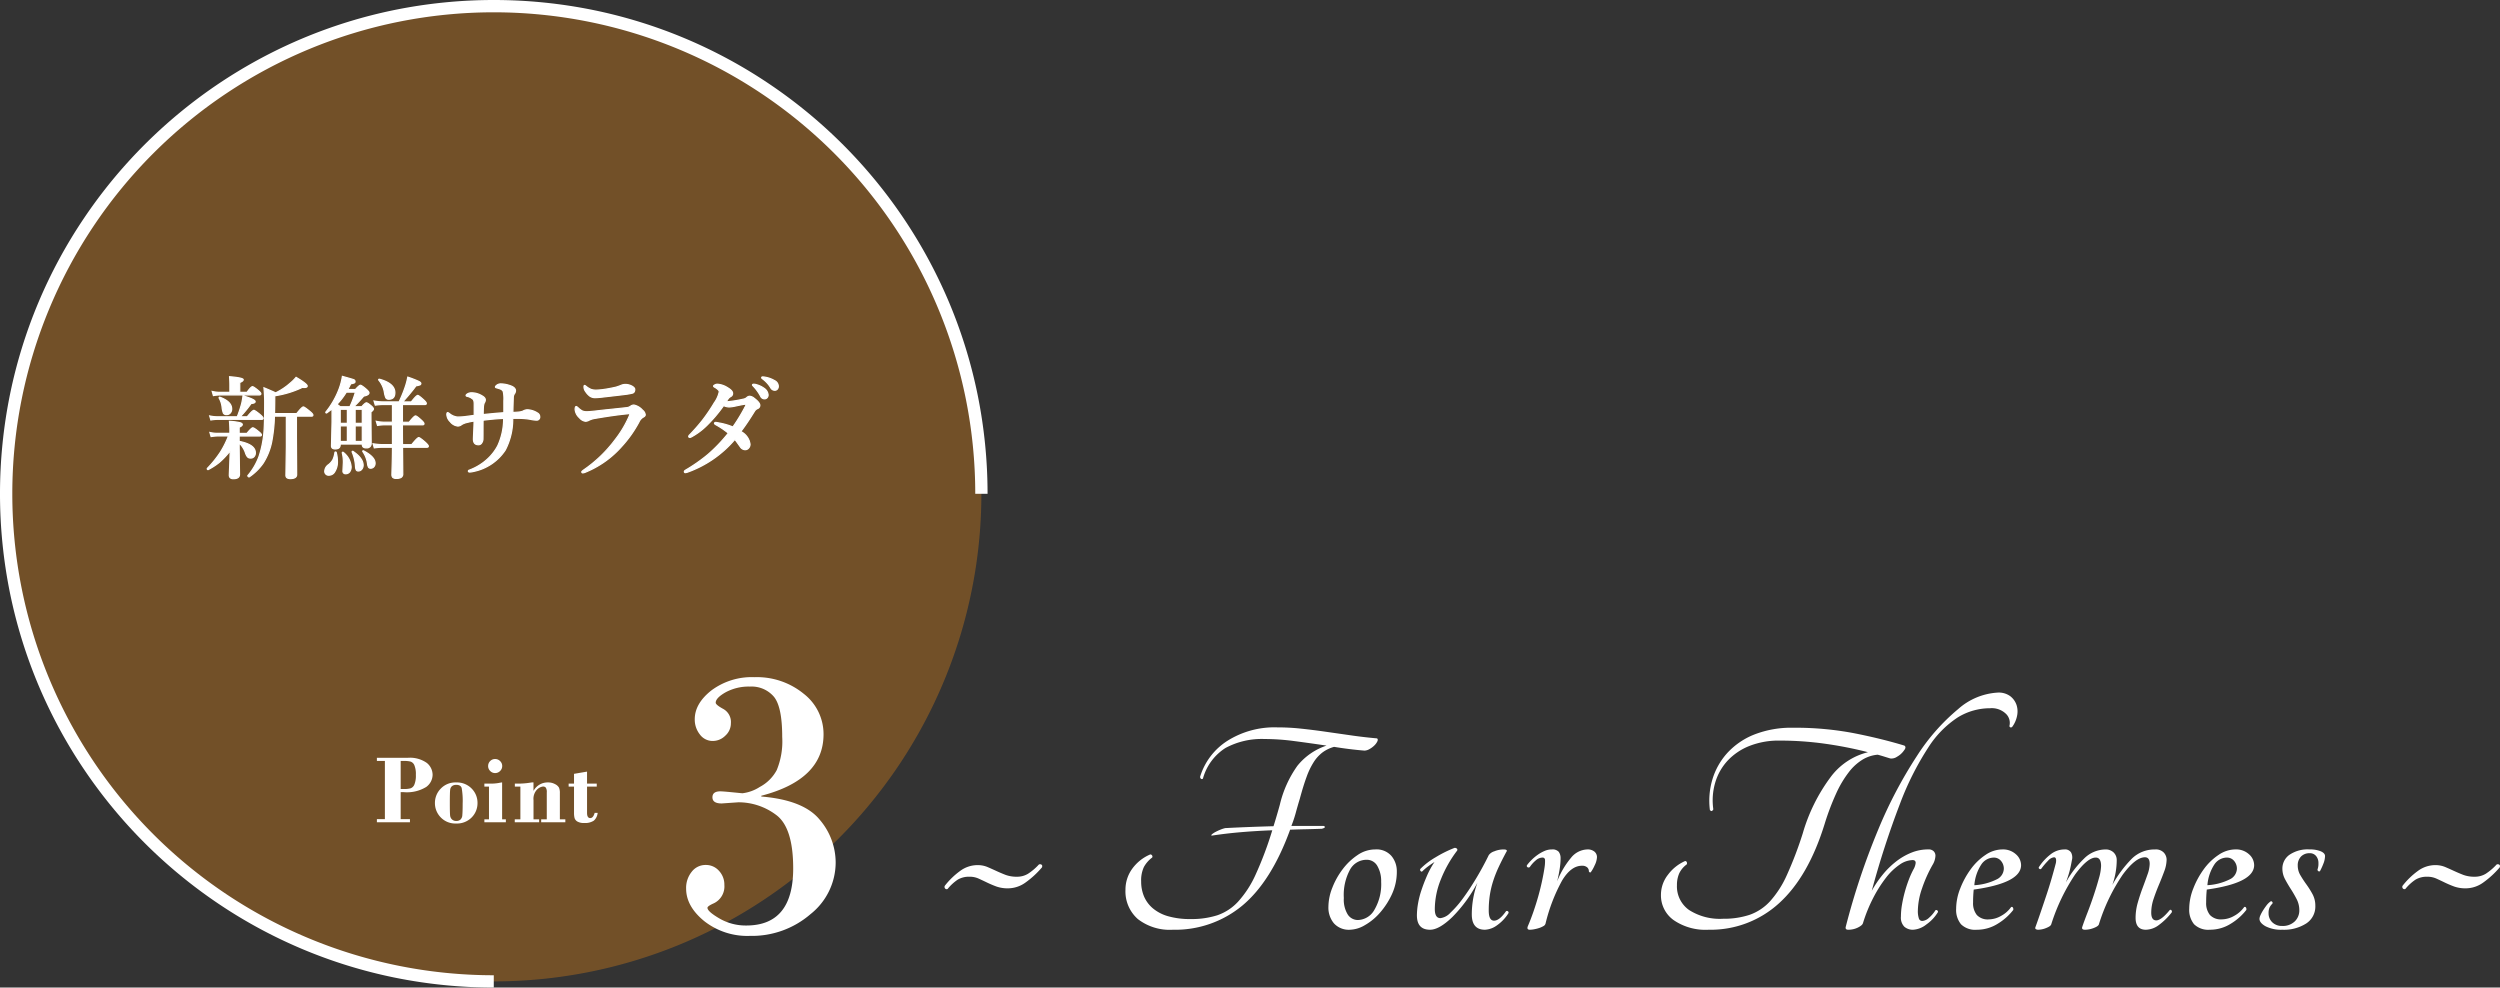
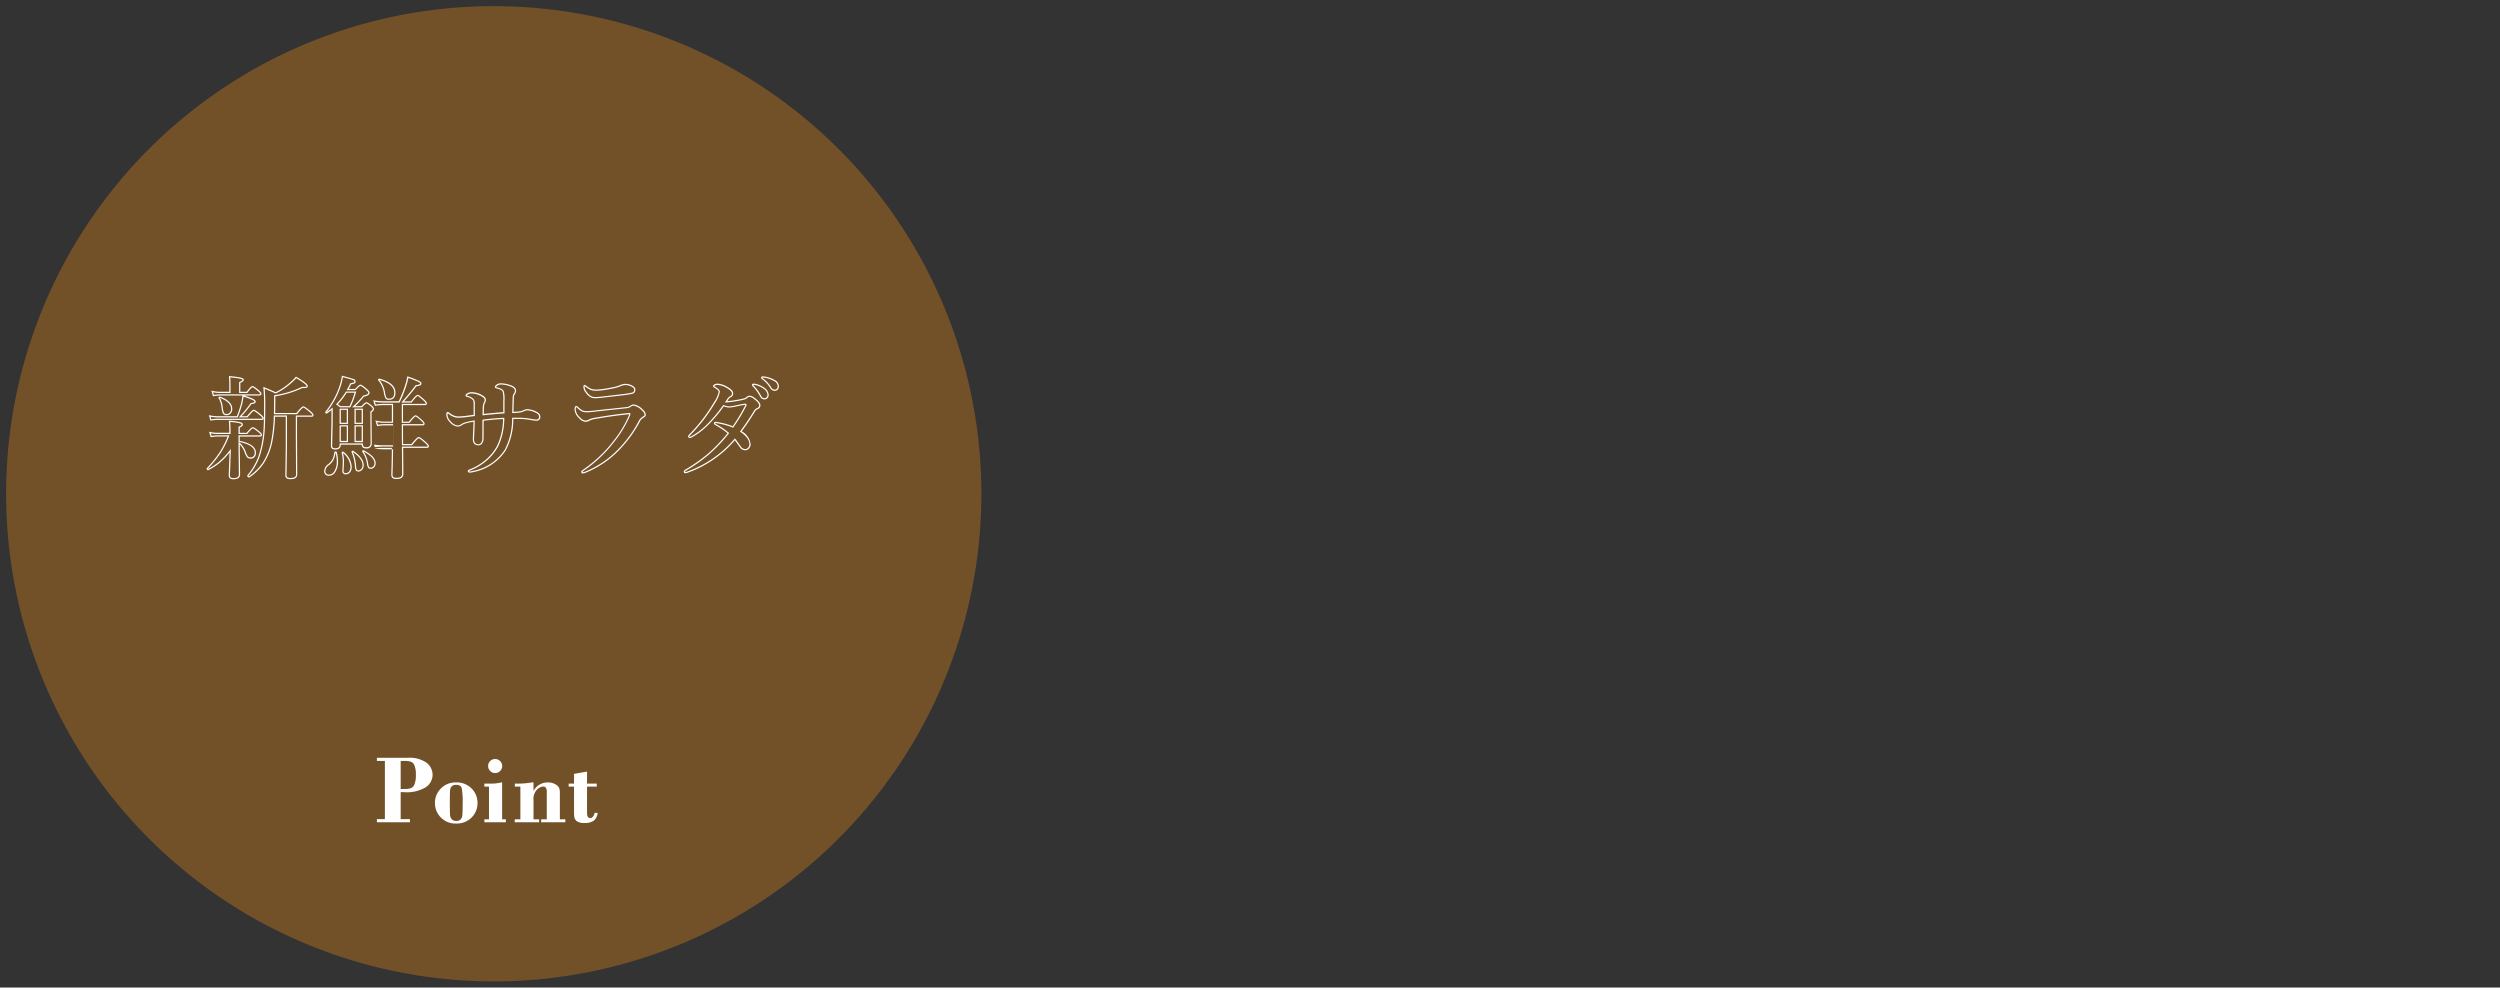
<svg xmlns="http://www.w3.org/2000/svg" width="406.445" height="160.554" viewBox="0 0 406.445 160.554">
  <rect x="0" y="0" width="406.445" height="160.554" fill="#333333" stroke="none" />
  <defs>
    <style>.a{fill:#b26f1e;opacity:0.5;}.b{fill:#fff;}</style>
  </defs>
  <g transform="translate(-880 -1069.445)">
    <path class="a" d="M519.1,85.677A79.277,79.277,0,1,1,439.827,6.4,79.277,79.277,0,0,1,519.1,85.677" transform="translate(520.45 1064.045)" />
    <path class="b" d="M4.047-4.9V-.508H5.555V0H.18V-.508h1.3V-9.969H.18v-.508H5.148A4.743,4.743,0,0,1,8.3-9.648a2.515,2.515,0,0,1,.938,1.938A2.485,2.485,0,0,1,8.2-5.742a6,6,0,0,1-3.68.844Zm0-5.07v4.563h.531A3.941,3.941,0,0,0,5.652-5.52a1.063,1.063,0,0,0,.621-.609,3.827,3.827,0,0,0,.242-1.582,3.747,3.747,0,0,0-.238-1.551,1.038,1.038,0,0,0-.609-.6,3.944,3.944,0,0,0-1.059-.109ZM13.066.2a3.277,3.277,0,0,1-2.511-1,3.3,3.3,0,0,1-.939-2.331,3.292,3.292,0,0,1,.954-2.346,3.289,3.289,0,0,1,2.495-1,3.342,3.342,0,0,1,2.515.989,3.273,3.273,0,0,1,.958,2.358,3.264,3.264,0,0,1-.95,2.346A3.343,3.343,0,0,1,13.066.2Zm0-6.281a1.042,1.042,0,0,0-.667.2.891.891,0,0,0-.306.609q-.055.41-.055,2.137,0,1.68.051,2.063a.984.984,0,0,0,.314.621,1.016,1.016,0,0,0,.71.238,1.01,1.01,0,0,0,.631-.207,1.032,1.032,0,0,0,.325-.75q.055-.543.055-1.84a12.012,12.012,0,0,0-.157-2.547Q13.811-6.086,13.066-6.086Zm5.2-3.062a1.1,1.1,0,0,1,.332-.809,1.091,1.091,0,0,1,.8-.332,1.12,1.12,0,0,1,.816.336,1.092,1.092,0,0,1,.34.8,1.1,1.1,0,0,1-.34.809A1.113,1.113,0,0,1,19.4-8a1.079,1.079,0,0,1-.8-.34A1.117,1.117,0,0,1,18.263-9.148Zm2.273,2.664V-.477h.609V0H17.654V-.477h.75V-5.8h-.75v-.484h.992a7.233,7.233,0,0,0,1.3-.1Q20.467-6.484,20.537-6.484Zm5.1,0v1.328h.031a2.6,2.6,0,0,1,2.32-1.328,2.332,2.332,0,0,1,1.164.282,1.458,1.458,0,0,1,.637.575,2.2,2.2,0,0,1,.137.888V-.477h.891V0h-3.93V-.477H27.8V-4.858a1.26,1.26,0,0,0-.16-.775.57.57,0,0,0-.449-.18,1.662,1.662,0,0,0-.969.492,2.177,2.177,0,0,0-.578,1.729V-.477h.914V0H22.594V-.477h.914V-5.8h-.9v-.484h.572a12.03,12.03,0,0,0,1.535-.1l.7-.1Zm8.706-1.758v1.953h1.578V-5.8H34.347v4.266q0,.852.523.852.477,0,.719-.852h.484a1.92,1.92,0,0,1-.625,1.27,2.535,2.535,0,0,1-1.555.379,2.071,2.071,0,0,1-1.129-.242,1,1,0,0,1-.449-.57,3.378,3.378,0,0,1-.086-.836V-5.8h-.875v-.484h.875V-7.875Z" transform="translate(941.094 1203.129)" />
-     <path class="b" d="M434.877,160.554a80.866,80.866,0,0,1-16.178-1.631,79.844,79.844,0,0,1-28.707-12.08,80.509,80.509,0,0,1-29.084-35.319,79.881,79.881,0,0,1-4.678-15.07,81.051,81.051,0,0,1,0-32.355,79.843,79.843,0,0,1,12.08-28.707A80.508,80.508,0,0,1,403.629,6.309,79.88,79.88,0,0,1,418.7,1.631a81.05,81.05,0,0,1,32.355,0,79.843,79.843,0,0,1,28.707,12.08,80.509,80.509,0,0,1,29.084,35.319,79.881,79.881,0,0,1,4.678,15.07,80.864,80.864,0,0,1,1.631,16.178h-2a78.277,78.277,0,1,0-78.277,78.277Z" transform="translate(525.4 1069.445)" />
-     <path class="b" d="M11.338-8.622a25.186,25.186,0,0,1-.378,3.814A10.152,10.152,0,0,1,9.5-.976,8.687,8.687,0,0,1,7.242,1.248a.078.078,0,0,1-.035.009.2.2,0,0,1-.132-.07.168.168,0,0,1-.062-.105.078.078,0,0,1,.009-.035,10.153,10.153,0,0,0,1.819-3.12A16.964,16.964,0,0,0,9.615-5.81q.141-1.389.141-5.062,0-1.037-.114-2.355,1.336.554,1.89.826a10.373,10.373,0,0,0,2.338-1.547,7.116,7.116,0,0,0,.993-.976q1.8,1.063,1.8,1.406,0,.237-.457.237-.141,0-.334-.018a15.428,15.428,0,0,1-4.482,1.362v.431q0,1.028-.035,2.47h3.612q.853-1.081,1.081-1.081a3.865,3.865,0,0,1,1.081.756q.466.387.466.563t-.229.176H14.915v3.349L14.95.879q0,.65-1.02.65-.721,0-.721-.536l.07-4.614v-5ZM4.148-2.988a13.135,13.135,0,0,1-1.793,1.9A11.082,11.082,0,0,1,.563.07H.545Q.422.07.422-.088A.06.06,0,0,1,.439-.132,17.533,17.533,0,0,0,2.584-2.8a15.376,15.376,0,0,0,1.292-2.6H2.145a7.055,7.055,0,0,0-1.1.105L.853-5.959a5.711,5.711,0,0,0,1.222.141H4.1v-.536q0-.589-.07-1.424a10.66,10.66,0,0,1,1.679.22q.4.114.4.3,0,.22-.51.431v1.011H6.864q.747-.914.967-.914a2.818,2.818,0,0,1,.976.65q.413.325.413.5t-.237.176H5.6v.879q2.637.5,2.637,1.863a.868.868,0,0,1-.246.642.691.691,0,0,1-.51.2.678.678,0,0,1-.527-.2,2.045,2.045,0,0,1-.325-.642A3.661,3.661,0,0,0,5.6-4.254v.738L5.66.844q0,.7-.967.7a.753.753,0,0,1-.554-.158A.686.686,0,0,1,4.008.914q0-.123.062-1.591Q4.122-2.013,4.148-2.988Zm-.044-9.5v-1.187q0-.677-.053-1.354,2.206.185,2.206.483,0,.237-.562.448v1.608H6.882q.659-.923.9-.923a3.087,3.087,0,0,1,.958.65q.4.343.4.5,0,.185-.237.185H2.5a6.986,6.986,0,0,0-1.081.105l-.193-.668a5.39,5.39,0,0,0,1.222.149ZM5.3-8.517a19.441,19.441,0,0,0,.721-2.18,12.312,12.312,0,0,0,.211-1.222q1.969.58,1.969.932,0,.264-.65.308A17.878,17.878,0,0,1,5.766-8.517H6.917Q7.77-9.562,8-9.562a3.636,3.636,0,0,1,1.046.721q.448.4.448.563T9.255-8.1H2.074A6.921,6.921,0,0,0,1.011-8L.817-8.657a6.041,6.041,0,0,0,1.239.141ZM4.386-9.809a.95.95,0,0,1-.255.7.736.736,0,0,1-.554.229.54.54,0,0,1-.536-.246A3.821,3.821,0,0,1,2.83-10.1a3.769,3.769,0,0,0-.466-1.45.06.06,0,0,1-.018-.044.093.093,0,0,1,.105-.105.078.078,0,0,1,.035.009Q4.386-10.978,4.386-9.809ZM22.031-4.087v.123q0,.668-.809.668-.6,0-.6-.483l.088-3.885V-9.809q-.413.325-.87.659a.078.078,0,0,1-.035.009q-.105,0-.105-.114a.06.06,0,0,1,.018-.044,13.6,13.6,0,0,0,2.145-3.771,10.3,10.3,0,0,0,.527-2.013q1.6.439,1.828.536a.311.311,0,0,1,.22.29.234.234,0,0,1-.141.237,2.845,2.845,0,0,1-.562.141q-.211.448-.483.932H24.51q.615-.694.809-.694t.993.686q.4.369.4.536,0,.369-.861.536a17.739,17.739,0,0,1-1.626,1.731h1.318q.563-.633.756-.633t.809.527q.325.29.325.466,0,.211-.4.483v.844l.035,4.236q0,.756-.791.756a.691.691,0,0,1-.527-.158.688.688,0,0,1-.123-.457Zm0-3.366H23.2V-9.738H22.031Zm0,.378V-4.5H23.2V-7.04H22.049ZM21.5-10.547q.141.1.527.4h1.582a15.849,15.849,0,0,0,.9-2.373H23.024A11.135,11.135,0,0,1,21.5-10.547ZM25.626-4.5V-7.04H24.457V-4.5Zm0-2.953V-9.738H24.457v2.285Zm6.521-3.059v2.883h1.1q.817-1.028,1.037-1.028.193,0,.976.721.4.369.4.545t-.229.176H32.147v.686q0,1.688.018,2.549h1.494q.923-1.151,1.151-1.151a3.686,3.686,0,0,1,1.081.791q.466.439.466.6,0,.176-.229.176H32.165Q32.2.272,32.2.738a.646.646,0,0,1-.281.606,1.464,1.464,0,0,1-.756.149.8.8,0,0,1-.589-.167.7.7,0,0,1-.132-.483q0-.149.018-.773.062-1.881.07-3.639h-1.6a10.787,10.787,0,0,0-1.354.105l-.193-.659a9.034,9.034,0,0,0,1.547.141h1.6V-7.216H29.238A7.459,7.459,0,0,0,28.1-7.11l-.2-.668a6.61,6.61,0,0,0,1.336.149H30.53v-2.883H29.053a10.1,10.1,0,0,0-1.31.105l-.2-.659a8.959,8.959,0,0,0,1.512.141h2.558a20.487,20.487,0,0,0,.914-2.2,11.325,11.325,0,0,0,.5-1.837,17.419,17.419,0,0,1,1.74.677q.369.185.369.352a.254.254,0,0,1-.176.237,3.814,3.814,0,0,1-.615.141q-.738,1.028-2.162,2.628h1.406q.826-1.063,1.055-1.063.167,0,.976.738.413.387.413.554,0,.185-.229.185ZM25.758-.65a1.008,1.008,0,0,1-.255.7.7.7,0,0,1-.536.237A.343.343,0,0,1,24.633.1a1.573,1.573,0,0,1-.114-.58,7.037,7.037,0,0,0-.536-2.294.078.078,0,0,1-.009-.035q0-.088.1-.088a.1.1,0,0,1,.053.018Q25.758-1.767,25.758-.65ZM21.381-2.716a5.542,5.542,0,0,1,.193,1.441A2.967,2.967,0,0,1,21.135.431a1.075,1.075,0,0,1-.905.545.621.621,0,0,1-.7-.7,1.364,1.364,0,0,1,.633-1.02,2.725,2.725,0,0,0,.7-.826,4.492,4.492,0,0,0,.316-1.151.081.081,0,0,1,.088-.062Q21.363-2.786,21.381-2.716ZM23.666.255a.767.767,0,0,1-.738.483A.4.4,0,0,1,22.479.29l.07-1.406a6.122,6.122,0,0,0-.176-1.521v-.026q0-.088.079-.088a.108.108,0,0,1,.062.018A3.268,3.268,0,0,1,23.806-.378,1.328,1.328,0,0,1,23.666.255Zm7.251-12.691q0,1.063-.958,1.063a.528.528,0,0,1-.5-.229,3.515,3.515,0,0,1-.237-.87,4.144,4.144,0,0,0-.914-2.013.1.1,0,0,1-.018-.053q0-.079.1-.079h.026Q30.917-13.939,30.917-12.437ZM27.7-.967a.82.82,0,0,1-.229.606.67.67,0,0,1-.492.2.372.372,0,0,1-.334-.158,1.489,1.489,0,0,1-.158-.492,4.5,4.5,0,0,0-.773-2.048A.06.06,0,0,1,25.7-2.9a.078.078,0,0,1,.088-.088.078.078,0,0,1,.035.009Q27.7-2,27.7-.967ZM51.12-9.29a2.017,2.017,0,0,0,.686-.176,1.368,1.368,0,0,1,.686-.185,3.229,3.229,0,0,1,1.617.527.679.679,0,0,1,.36.606.486.486,0,0,1-.554.545,5.316,5.316,0,0,1-.923-.123,11.36,11.36,0,0,0-1.837-.167H50.083a10.855,10.855,0,0,1-1.213,5.15,8.051,8.051,0,0,1-5.2,3.489,3.535,3.535,0,0,1-.554.088q-.237,0-.237-.141a.153.153,0,0,1,.105-.149,8.943,8.943,0,0,0,2.865-1.7,7.952,7.952,0,0,0,1.8-2.276,10.517,10.517,0,0,0,.958-4.447q-1.406.044-3.349.29-.009.492-.009,1.477T45.24-4.992a1.194,1.194,0,0,1-.3.853.6.6,0,0,1-.422.176q-.826,0-.826-.9,0-.281.053-1.345.044-.94.053-1.608a11.973,11.973,0,0,0-1.248.255,2.721,2.721,0,0,0-.773.316A.967.967,0,0,1,41.135-7a1.8,1.8,0,0,1-1.213-.7,1.71,1.71,0,0,1-.554-1.169q0-.308.158-.308a1.33,1.33,0,0,1,.255.158,2.4,2.4,0,0,0,1.318.563,12.068,12.068,0,0,0,1.239-.07L43.1-8.64q.387-.053.712-.088v-1.854a1.123,1.123,0,0,0-.176-.756,2.031,2.031,0,0,0-.958-.492q-.185-.044-.185-.141t.22-.255a1.3,1.3,0,0,1,.738-.176,3.262,3.262,0,0,1,1.582.466q.58.316.58.668a.831.831,0,0,1-.167.5,2.063,2.063,0,0,0-.141.668q-.035.615-.035,1.239,1.705-.185,3.366-.308v-1.96a5.775,5.775,0,0,0-.105-1.494.842.842,0,0,0-.457-.4,5.015,5.015,0,0,0-.606-.193q-.2-.044-.2-.149,0-.123.272-.316a1.081,1.081,0,0,1,.65-.185,4.561,4.561,0,0,1,1.433.272q.905.29.905.844a.911.911,0,0,1-.2.519,1.08,1.08,0,0,0-.158.527q-.035.976-.07,2.479Q50.751-9.246,51.12-9.29Zm12.548-3.56q.29,0,.976-.07,1.134-.158,2.2-.4a7.733,7.733,0,0,0,.809-.281,1.8,1.8,0,0,1,.7-.167,2.221,2.221,0,0,1,1.134.29q.431.246.431.519,0,.492-.36.6a8.688,8.688,0,0,1-1.1.2q-.562.079-4.122.483-.536.053-.861.053a1.428,1.428,0,0,1-.861-.255,2.981,2.981,0,0,1-.686-.756,1.227,1.227,0,0,1-.255-.765q0-.2.105-.2a.549.549,0,0,1,.2.123,3.5,3.5,0,0,0,.861.527A2.523,2.523,0,0,0,63.667-12.85ZM62.138-9.343q.378,0,1.635-.141.545-.07,2.145-.237t2.716-.29a1.269,1.269,0,0,0,.633-.246.966.966,0,0,1,.519-.167,2.608,2.608,0,0,1,1.406.844,1.078,1.078,0,0,1,.431.738q0,.229-.378.413a1.792,1.792,0,0,0-.65.782,19.359,19.359,0,0,1-2.8,3.955,15.808,15.808,0,0,1-5.9,4.184,1.437,1.437,0,0,1-.4.105.155.155,0,0,1-.176-.176q0-.044.255-.255a21.6,21.6,0,0,0,5.194-4.992A17.354,17.354,0,0,0,69.011-8.6a1.464,1.464,0,0,0,.123-.378q0-.053-.123-.053a1.536,1.536,0,0,0-.29.035q-2.013.185-5.142.721a3.618,3.618,0,0,0-1.081.308,1.25,1.25,0,0,1-.58.176,1.563,1.563,0,0,1-.984-.571,2.04,2.04,0,0,1-.7-1.318q0-.5.176-.5.07,0,.272.176a3.231,3.231,0,0,0,.7.536A1.841,1.841,0,0,0,62.138-9.343Zm22.637-1.6a19.067,19.067,0,0,0,2.883-.457,1.077,1.077,0,0,0,.483-.246.67.67,0,0,1,.492-.2,1.292,1.292,0,0,1,.677.308q.94.7.94,1.169a.57.57,0,0,1-.378.519,1.041,1.041,0,0,0-.483.422,38.937,38.937,0,0,1-2.224,3.3Q88.66-5.089,88.66-4.052a.926.926,0,0,1-.246.642.719.719,0,0,1-.545.246.957.957,0,0,1-.773-.448q-.747-1.055-.9-1.23A18.079,18.079,0,0,1,78.474.492q-.281.07-.308.07Q77.99.563,77.99.4q0-.132.22-.255a27.187,27.187,0,0,0,3.612-2.531,25.7,25.7,0,0,0,3.313-3.472A12.423,12.423,0,0,0,83.158-7.2q-.272-.158-.272-.229,0-.167.193-.167h.062a4.3,4.3,0,0,1,.431.079,10.56,10.56,0,0,1,2.3.659,28.093,28.093,0,0,0,2.074-3.437A.4.4,0,0,0,88-10.5q0-.062-.114-.062a.289.289,0,0,0-.07.009q-.4.053-.949.167l-.7.149a6.759,6.759,0,0,1-.879.123,2.362,2.362,0,0,1-.923-.22,23.143,23.143,0,0,1-2.751,3.243,11.088,11.088,0,0,1-2.47,1.837.685.685,0,0,1-.246.088q-.2,0-.2-.158a.384.384,0,0,1,.141-.237,30.311,30.311,0,0,0,2.092-2.373A28.6,28.6,0,0,0,82.868-10.8a4.905,4.905,0,0,0,.791-1.767.407.407,0,0,0-.123-.3,2.466,2.466,0,0,0-.615-.457q-.176-.1-.176-.176,0-.105.229-.211a.826.826,0,0,1,.369-.1,3.372,3.372,0,0,1,1.617.536q.861.5.861.923a.53.53,0,0,1-.272.519,1.66,1.66,0,0,0-.378.29Q85.083-11.426,84.775-10.942Zm4.913-2.795a3.751,3.751,0,0,1,1.239.58,1.421,1.421,0,0,1,.668,1.081.644.644,0,0,1-.167.448.544.544,0,0,1-.422.185.688.688,0,0,1-.615-.413,7.545,7.545,0,0,0-1.134-1.591q-.193-.193-.193-.237,0-.123.211-.123A1.358,1.358,0,0,1,89.689-13.737Zm1.477-1.2a4.274,4.274,0,0,1,1.441.527,1.066,1.066,0,0,1,.65.914.708.708,0,0,1-.185.51.516.516,0,0,1-.378.158.734.734,0,0,1-.659-.4,4.908,4.908,0,0,0-1.257-1.406q-.22-.158-.22-.22a.124.124,0,0,1,.141-.141A2.226,2.226,0,0,1,91.165-14.941Z" transform="translate(913.277 1145.722)" />
-     <path class="b" d="M22.31-15.208l.108.03c1.081.3,1.683.474,1.841.54a.406.406,0,0,1,.281.382.33.33,0,0,1-.2.329,2.657,2.657,0,0,1-.534.138c-.114.239-.242.488-.382.743h1.042c.545-.611.738-.694.853-.694s.333.081,1.059.71c.3.278.43.466.43.612,0,.3-.3.5-.908.627a19.521,19.521,0,0,1-1.424,1.54h1.018c.5-.56.692-.633.8-.633s.3.063.874.551c.246.22.36.391.36.542,0,.168-.13.344-.4.535v.792l.035,4.235a.782.782,0,0,1-.891.857.772.772,0,0,1-.6-.192.691.691,0,0,1-.145-.423h-3.4v.023c0,.35-.158.768-.909.768-.577,0-.7-.317-.7-.583l.088-3.887V-9.6c-.227.176-.466.356-.711.535l-.014.009a.177.177,0,0,1-.08.019.2.2,0,0,1-.205-.214.159.159,0,0,1,.042-.109A13.565,13.565,0,0,0,21.77-13.1a10.247,10.247,0,0,0,.522-1.994Zm2.245,2.362H23.082L23.166-13c.18-.319.341-.63.48-.925l.022-.046.051-.009a2.638,2.638,0,0,0,.538-.133c.042-.018.083-.049.083-.147,0-.055-.017-.135-.16-.2s-.716-.229-1.707-.5a10.47,10.47,0,0,1-.515,1.922,13.761,13.761,0,0,1-2.152,3.788c.294-.216.579-.431.846-.641l.162-.127v2.351l-.088,3.887c0,.176.057.381.5.381.635,0,.709-.324.709-.568v-.223h3.795v.1a.6.6,0,0,0,.1.391.619.619,0,0,0,.452.124c.471,0,.691-.208.691-.656l-.035-4.235v-.9l.043-.03c.306-.211.352-.342.352-.4,0-.039-.028-.156-.292-.391-.528-.453-.7-.5-.742-.5-.025,0-.174.029-.681.6l-.03.034H23.958l.194-.174a17.729,17.729,0,0,0,1.616-1.721l.023-.027.035-.007c.356-.069.78-.2.78-.438,0-.029-.026-.148-.364-.463-.705-.611-.886-.659-.925-.659s-.177.032-.734.661ZM3.943-15.139l.117.01c2.12.177,2.3.394,2.3.583s-.184.365-.562.517v1.44H6.83c.588-.817.816-.923.948-.923.1,0,.3.08,1.022.673.3.259.432.437.432.578,0,.086-.033.285-.337.285H6.386c1.683.506,1.914.784,1.914.99,0,.33-.479.387-.7.4A18.228,18.228,0,0,1,6-8.617h.87C7.624-9.537,7.863-9.662,8-9.662c.1,0,.31.088,1.109.743.43.379.485.541.485.64,0,.083-.033.276-.337.276H2.074a6.86,6.86,0,0,0-1.047.1L.94-7.885l-.265-.9.164.034a5.969,5.969,0,0,0,1.219.138H5.231a19.169,19.169,0,0,0,.692-2.1c.086-.379.157-.787.209-1.209l.006-.046H2.5a6.924,6.924,0,0,0-1.065.1l-.087.014-.265-.917.166.039a5.315,5.315,0,0,0,1.2.147H4v-1.087c0-.447-.018-.9-.052-1.346Zm2.215.6c-.022-.041-.222-.222-2-.377.029.413.044.831.044,1.244v1.287H2.452a5.385,5.385,0,0,1-1.079-.116l.122.422a6.833,6.833,0,0,1,1.01-.093h6.39c.137,0,.137-.047.137-.085,0-.019-.017-.128-.361-.425-.7-.574-.86-.624-.893-.626s-.231.064-.815.881l-.03.042H5.6v-1.778l.065-.024C6.1-14.356,6.155-14.489,6.158-14.542Zm.807,6.126H5.529l.165-.17a17.861,17.861,0,0,0,1.774-2.15l.027-.039.048,0c.354-.024.557-.1.557-.208,0-.045-.088-.293-1.784-.8-.051.387-.118.762-.2,1.114a19.625,19.625,0,0,1-.725,2.194l-.025.064H2.057a5.978,5.978,0,0,1-1.1-.11l.122.416A6.745,6.745,0,0,1,2.074-8.2H9.255c.137,0,.137-.044.137-.076s-.02-.139-.414-.488C8.2-9.4,8.031-9.46,8-9.463s-.22.049-1,1.009ZM90.7-15.094a2.336,2.336,0,0,1,.487.055,4.386,4.386,0,0,1,1.471.539,1.161,1.161,0,0,1,.7,1,.807.807,0,0,1-.212.579.616.616,0,0,1-.45.189.832.832,0,0,1-.745-.444,4.832,4.832,0,0,0-1.231-1.378c-.216-.155-.259-.23-.259-.3A.223.223,0,0,1,90.7-15.094Zm2,2.162A.416.416,0,0,0,93-13.061a.606.606,0,0,0,.155-.439.967.967,0,0,0-.6-.827,4.2,4.2,0,0,0-1.409-.516,2.154,2.154,0,0,0-.449-.051.064.064,0,0,0-.035.006.046.046,0,0,0-.005.022.836.836,0,0,0,.178.152,5.033,5.033,0,0,1,1.284,1.436A.636.636,0,0,0,92.694-12.932Zm-59.745-2.16.11.039a17.292,17.292,0,0,1,1.753.682c.289.144.424.285.424.441A.349.349,0,0,1,35-13.6l0,0a3.628,3.628,0,0,1-.594.139c-.465.644-1.136,1.463-2,2.436H33.54c.731-.936.968-1.063,1.1-1.063.107,0,.307.093,1.043.764.4.37.446.53.446.628s-.032.285-.329.285H32.247v2.683h.95c.723-.905.955-1.028,1.085-1.028.115,0,.329.089,1.043.747.292.273.428.469.428.618,0,.083-.032.276-.329.276H32.247v.586c0,1.057.005,1.88.016,2.449h1.348c.816-1.014,1.064-1.151,1.2-1.151.105,0,.324.1,1.147.816.441.416.5.573.5.673,0,.083-.032.276-.329.276H32.266c.023,2.486.034,3.9.034,4.207a.741.741,0,0,1-.33.692,1.54,1.54,0,0,1-.807.163.883.883,0,0,1-.661-.2.784.784,0,0,1-.159-.552c0-.1.006-.361.018-.776.04-1.212.063-2.4.07-3.536h-1.5a10.742,10.742,0,0,0-1.341.1l-.085.011-.263-.9.158.028a8.976,8.976,0,0,0,1.53.139h1.5V-7.116H29.238a7.4,7.4,0,0,0-1.118.1L28.034-7l-.276-.912.165.034a6.541,6.541,0,0,0,1.316.147H30.43v-2.683H29.053a10.053,10.053,0,0,0-1.3.1l-.084.011-.275-.9.16.028a8.9,8.9,0,0,0,1.495.139h2.494a20.212,20.212,0,0,0,.883-2.129,11.29,11.29,0,0,0,.5-1.824Zm1.972,1.306c.1-.046.114-.1.114-.145,0-.025-.023-.117-.314-.262a16.4,16.4,0,0,0-1.619-.633,11.459,11.459,0,0,1-.484,1.738,20.668,20.668,0,0,1-.918,2.206l-.027.057H29.053a8.876,8.876,0,0,1-1.369-.116l.13.424a9.935,9.935,0,0,1,1.239-.1H30.63v3.083H29.238a6.544,6.544,0,0,1-1.192-.119l.129.426a7.337,7.337,0,0,1,1.063-.093H30.63v3.434h-1.7A9.041,9.041,0,0,1,27.524-4l.124.424a10.613,10.613,0,0,1,1.282-.1h1.7v.1C30.624-2.4,30.6-1.175,30.56.074c-.012.413-.018.672-.018.77a.627.627,0,0,0,.1.415.734.734,0,0,0,.516.135,1.383,1.383,0,0,0,.7-.134A.55.55,0,0,0,32.1.738c0-.309-.012-1.758-.035-4.306v-.1h4.065c.129,0,.129-.042.129-.076s-.021-.135-.434-.525c-.8-.7-.977-.761-1.013-.764s-.23.063-1.072,1.114l-.03.037h-1.64l0-.1c-.012-.572-.018-1.43-.018-2.551v-.786h3.378c.129,0,.129-.042.129-.076s-.026-.157-.364-.472c-.717-.66-.882-.694-.907-.694s-.214.054-.959.991l-.03.038H32.047v-3.083H35.8c.129,0,.129-.045.129-.085s-.028-.149-.381-.481c-.708-.647-.875-.708-.909-.711s-.218.051-.974,1.025l-.03.039H31.959l.148-.166c.942-1.059,1.668-1.94,2.156-2.62l.024-.033.04-.007A3.822,3.822,0,0,0,34.921-13.786ZM14.84-15.053l.073.043c1.641.968,1.851,1.306,1.851,1.492,0,.154-.1.337-.557.337-.09,0-.2-.005-.317-.016a15.723,15.723,0,0,1-4.4,1.349v.342c0,.659-.011,1.455-.033,2.37h3.461c.754-.952.994-1.081,1.129-1.081.066,0,.2,0,1.145.779.347.288.5.486.5.64,0,.083-.032.276-.329.276H15.015v3.249L15.05.878c0,.343-.194.751-1.12.751-.678,0-.821-.346-.821-.636l.07-4.616v-4.9H11.434a25.124,25.124,0,0,1-.376,3.733A10.3,10.3,0,0,1,9.584-.919,8.826,8.826,0,0,1,7.3,1.33l-.013.007a.177.177,0,0,1-.08.019.291.291,0,0,1-.2-.1.255.255,0,0,1-.091-.176A.177.177,0,0,1,6.933,1L6.938.991,6.946.982a10.1,10.1,0,0,0,1.8-3.089A16.946,16.946,0,0,0,9.516-5.82c.093-.917.14-2.617.14-5.052,0-.685-.038-1.475-.114-2.347l-.014-.164.152.063c.854.354,1.477.625,1.852.807A10.334,10.334,0,0,0,13.8-14.024a7.063,7.063,0,0,0,.982-.964Zm1.367,1.673c.237,0,.357-.046.357-.137,0-.066-.123-.352-1.68-1.277a7.276,7.276,0,0,1-.952.924,10.512,10.512,0,0,1-2.358,1.559l-.044.021-.044-.021c-.344-.169-.926-.425-1.732-.76.067.813.1,1.552.1,2.2,0,2.441-.047,4.148-.141,5.073a17.144,17.144,0,0,1-.779,3.759A10.289,10.289,0,0,1,7.12,1.086a.234.234,0,0,0,.026.03.153.153,0,0,0,.054.04A8.615,8.615,0,0,0,9.418-1.032a10.1,10.1,0,0,0,1.444-3.795,25.211,25.211,0,0,0,.376-3.8l0-.1H13.38v5.1L13.31.995c0,.186.064.435.621.435.92,0,.92-.414.92-.55l-.035-6.152V-8.722h2.552c.129,0,.129-.042.129-.076s-.031-.155-.43-.486c-.807-.667-.984-.73-1.019-.733s-.221.054-1,1.043l-.03.038H11.253l0-.1c.023-.956.035-1.786.035-2.467v-.52l.088-.01a15.4,15.4,0,0,0,4.453-1.354l.024-.011.026,0C16.007-13.386,16.117-13.38,16.207-13.38Zm12.178-1.336h.04l.013,0c1.711.462,2.579,1.228,2.579,2.276,0,.962-.575,1.163-1.058,1.163a.622.622,0,0,1-.588-.279,3.531,3.531,0,0,1-.249-.9,4.064,4.064,0,0,0-.89-1.964l-.009-.012a.193.193,0,0,1-.034-.108A.176.176,0,0,1,28.386-14.716Zm1.573,3.243c.585,0,.858-.306.858-.963,0-.941-.808-1.639-2.4-2.075a4.307,4.307,0,0,1,.9,2.02,3.475,3.475,0,0,0,.227.842A.434.434,0,0,0,29.959-11.473ZM48.193-13.96a4.68,4.68,0,0,1,1.465.278c.645.207.973.523.973.939a1.01,1.01,0,0,1-.221.577.99.99,0,0,0-.14.477c-.022.619-.045,1.416-.068,2.366.379-.017.683-.039.905-.065a1.941,1.941,0,0,0,.648-.164,1.473,1.473,0,0,1,.735-.2,3.34,3.34,0,0,1,1.668.541.776.776,0,0,1,.409.692.586.586,0,0,1-.654.645A5.348,5.348,0,0,1,52.972-8a11.313,11.313,0,0,0-1.819-.165h-.975a10.877,10.877,0,0,1-1.223,5.1A8.182,8.182,0,0,1,43.691.475a3.566,3.566,0,0,1-.578.091c-.3,0-.337-.168-.337-.241a.252.252,0,0,1,.167-.242A8.893,8.893,0,0,0,45.78-1.6a7.889,7.889,0,0,0,1.779-2.248,10.354,10.354,0,0,0,.943-4.3c-.888.032-1.945.125-3.146.275,0,.325-.007.791-.007,1.388,0,.66,0,1.16-.009,1.487a1.294,1.294,0,0,1-.329.923.7.7,0,0,1-.491.2c-.606,0-.926-.345-.926-1,0-.188.018-.642.053-1.35.027-.568.044-1.067.051-1.486-.406.066-.783.145-1.121.234a2.674,2.674,0,0,0-.737.3,1.068,1.068,0,0,1-.7.259,1.9,1.9,0,0,1-1.286-.735,1.812,1.812,0,0,1-.581-1.237c0-.337.14-.408.258-.408.035,0,.058,0,.312.176a2.328,2.328,0,0,0,1.261.545,12.023,12.023,0,0,0,1.229-.07l.762-.105c.223-.03.433-.057.625-.078v-1.765c0-.445-.08-.618-.146-.685a1.944,1.944,0,0,0-.912-.466c-.215-.051-.26-.157-.26-.238,0-.108.084-.215.263-.338a1.4,1.4,0,0,1,.795-.193,3.374,3.374,0,0,1,1.631.478c.419.228.631.483.631.755a.931.931,0,0,1-.182.554,1.967,1.967,0,0,0-.126.625c-.021.366-.032.742-.034,1.118,1.064-.114,2.128-.211,3.166-.289v-1.867a5.365,5.365,0,0,0-.1-1.456.751.751,0,0,0-.4-.342,4.947,4.947,0,0,0-.592-.188c-.228-.049-.277-.161-.277-.246,0-.119.1-.246.315-.4A1.183,1.183,0,0,1,48.193-13.96ZM50-9.115l0-.107c.023-1,.047-1.832.07-2.48a1.187,1.187,0,0,1,.176-.58.824.824,0,0,0,.185-.462c0-.319-.281-.571-.836-.749a4.488,4.488,0,0,0-1.4-.268.989.989,0,0,0-.592.166c-.228.162-.231.232-.231.235s.018.029.123.052a5.15,5.15,0,0,1,.623.2.943.943,0,0,1,.51.446,4.858,4.858,0,0,1,.115,1.536v2.053l-.093.007c-1.1.082-2.233.185-3.363.307l-.111.012v-.111c0-.416.012-.835.035-1.245a2.119,2.119,0,0,1,.153-.711l.007-.01a.727.727,0,0,0,.148-.442c0-.194-.178-.389-.528-.58a3.18,3.18,0,0,0-1.534-.454,1.209,1.209,0,0,0-.682.158c-.166.113-.176.168-.176.172a.253.253,0,0,0,.108.044,2.139,2.139,0,0,1,1.006.519,1.188,1.188,0,0,1,.205.827v1.944l-.089.01c-.215.023-.453.053-.709.088l-.764.105a12.23,12.23,0,0,1-1.253.071,2.505,2.505,0,0,1-1.377-.582c-.129-.089-.185-.123-.208-.136-.034.019-.046.118-.046.2a1.623,1.623,0,0,0,.526,1.1,1.719,1.719,0,0,0,1.141.672.863.863,0,0,0,.577-.214l.005,0a2.773,2.773,0,0,1,.8-.332,12.125,12.125,0,0,1,1.261-.258L43.9-7.93l0,.118c-.006.444-.024.986-.053,1.612-.035.7-.053,1.155-.053,1.34,0,.543.231.8.726.8a.494.494,0,0,0,.353-.148A1.106,1.106,0,0,0,45.14-5c.006-.325.009-.824.009-1.482s0-1.151.009-1.478l0-.087.086-.011c1.292-.164,2.422-.262,3.358-.291l.106,0,0,.106a10.663,10.663,0,0,1-.969,4.49,8.089,8.089,0,0,1-1.825,2.306A9.084,9.084,0,0,1,43.015.27c-.037.015-.04.034-.04.056,0,.038.105.041.137.041A3.286,3.286,0,0,0,43.646.28a7.988,7.988,0,0,0,5.138-3.444,10.814,10.814,0,0,0,1.2-5.1l0-.1h1.168a11.519,11.519,0,0,1,1.855.169,5.266,5.266,0,0,0,.9.121c.314,0,.454-.137.454-.445a.58.58,0,0,0-.312-.521,3.146,3.146,0,0,0-1.565-.513,1.276,1.276,0,0,0-.636.172,2.083,2.083,0,0,1-.722.188c-.248.03-.594.053-1.028.071Zm33.345-4.792a3.483,3.483,0,0,1,1.667.549c.613.357.911.687.911,1.01a.625.625,0,0,1-.323.606,1.588,1.588,0,0,0-.35.266c-.046.061-.141.2-.281.419a19.689,19.689,0,0,0,2.668-.439.981.981,0,0,0,.437-.221.768.768,0,0,1,.561-.23,1.364,1.364,0,0,1,.736.327c.661.494.982.9.982,1.25a.664.664,0,0,1-.434.608.95.95,0,0,0-.441.382C88.683-8.088,87.954-7,87.308-6.156a2.82,2.82,0,0,1,1.452,2.1,1.027,1.027,0,0,1-.272.709.819.819,0,0,1-.619.279,1.055,1.055,0,0,1-.854-.488c-.407-.574-.682-.954-.821-1.135A18.2,18.2,0,0,1,78.505.587l-.007,0a1.911,1.911,0,0,1-.332.073A.246.246,0,0,1,77.89.4c0-.128.089-.24.271-.342a27.208,27.208,0,0,0,3.6-2.52A25.575,25.575,0,0,0,85-5.84a12.627,12.627,0,0,0-1.887-1.271c-.236-.137-.323-.222-.323-.316a.258.258,0,0,1,.293-.267h.076c.2.03.344.056.436.08a10.609,10.609,0,0,1,2.247.636,28.355,28.355,0,0,0,2.021-3.361l0-.005a.278.278,0,0,0,.037-.121.217.217,0,0,0-.059.006l-.011,0c-.26.035-.577.09-.942.166l-.7.15a6.734,6.734,0,0,1-.9.125,2.4,2.4,0,0,1-.889-.2A23.133,23.133,0,0,1,81.68-7.02a11.237,11.237,0,0,1-2.494,1.853.726.726,0,0,1-.291.1c-.28,0-.3-.2-.3-.258a.466.466,0,0,1,.17-.308A30.353,30.353,0,0,0,80.847-8a28.627,28.627,0,0,0,1.934-2.854,4.566,4.566,0,0,0,.777-1.716.308.308,0,0,0-.094-.228,2.378,2.378,0,0,0-.59-.439c-.1-.055-.23-.141-.23-.265,0-.152.164-.245.287-.3A.923.923,0,0,1,83.343-13.908Zm1.242,3.079L84.691-11c.209-.328.34-.526.4-.6l0,0a1.732,1.732,0,0,1,.4-.31l.006,0a.434.434,0,0,0,.218-.43c0-.238-.281-.528-.812-.836a3.293,3.293,0,0,0-1.567-.523.732.732,0,0,0-.324.086c-.137.063-.166.107-.172.119a.354.354,0,0,0,.123.091,2.572,2.572,0,0,1,.638.474.505.505,0,0,1,.152.37,4.882,4.882,0,0,1-.8,1.818,28.829,28.829,0,0,1-1.949,2.875,30.558,30.558,0,0,1-2.1,2.382c-.1.1-.112.154-.112.167,0,.029,0,.058.1.058a.589.589,0,0,0,.2-.077,11.046,11.046,0,0,0,2.446-1.821,23.156,23.156,0,0,0,2.738-3.229l.047-.065.073.032a2.275,2.275,0,0,0,.883.212,6.769,6.769,0,0,0,.861-.121l.7-.149c.368-.076.688-.132.952-.168a.39.39,0,0,1,.089-.01c.2,0,.214.124.214.162a.5.5,0,0,1-.065.26A28.319,28.319,0,0,1,85.955-6.8l-.046.063-.073-.029a10.511,10.511,0,0,0-2.281-.653l-.011,0a4.178,4.178,0,0,0-.412-.076h-.054c-.08,0-.092.022-.093.052a.891.891,0,0,0,.222.157A12.575,12.575,0,0,1,85.2-5.93l.074.063-.061.076a25.925,25.925,0,0,1-3.327,3.485A27.413,27.413,0,0,1,78.262.235C78.152.3,78.09.358,78.09.4s0,.057.072.058c.013,0,.066-.012.284-.066a18.064,18.064,0,0,0,7.679-5.305L86.2-5l.074.087c.1.12.4.525.9,1.237a.855.855,0,0,0,.692.406.617.617,0,0,0,.472-.214.821.821,0,0,0,.219-.574c0-.654-.488-1.327-1.451-2l-.086-.06.064-.083A39.028,39.028,0,0,0,89.3-9.483a1.141,1.141,0,0,1,.527-.46.473.473,0,0,0,.32-.428c0-.19-.156-.533-.9-1.089a1.214,1.214,0,0,0-.617-.288.569.569,0,0,0-.421.173,1.18,1.18,0,0,1-.529.272,19.266,19.266,0,0,1-2.9.46Zm4.691-3.079a1.464,1.464,0,0,1,.444.075,3.859,3.859,0,0,1,1.269.6,1.52,1.52,0,0,1,.707,1.161.744.744,0,0,1-.193.515.643.643,0,0,1-.5.217.784.784,0,0,1-.7-.465,7.481,7.481,0,0,0-1.118-1.57c-.187-.187-.221-.25-.221-.306S88.995-13.908,89.275-13.908Zm1.731,2.364a.445.445,0,0,0,.348-.152.543.543,0,0,0,.141-.381,1.336,1.336,0,0,0-.629-1,3.67,3.67,0,0,0-1.206-.563,1.273,1.273,0,0,0-.385-.066.246.246,0,0,0-.1.016,1.558,1.558,0,0,0,.158.174A7.68,7.68,0,0,1,90.479-11.9.591.591,0,0,0,91.007-11.543ZM68.352-13.872a2.33,2.33,0,0,1,1.184.3c.319.182.481.386.481.605,0,.469-.235.636-.432.694a8.812,8.812,0,0,1-1.113.205c-.374.053-1.762.215-4.124.484-.36.035-.654.053-.873.053a1.532,1.532,0,0,1-.92-.274,3.044,3.044,0,0,1-.709-.78,1.326,1.326,0,0,1-.273-.822c0-.263.129-.3.205-.3.048,0,.109.024.264.144a3.433,3.433,0,0,0,.832.512,2.442,2.442,0,0,0,.794.1c.189,0,.514-.023.965-.07.746-.1,1.482-.24,2.185-.4a7.725,7.725,0,0,0,.795-.277A1.893,1.893,0,0,1,68.352-13.872Zm-4.878,2.145c.213,0,.5-.018.852-.052,2.359-.268,3.745-.431,4.118-.483a8.649,8.649,0,0,0,1.085-.2c.124-.036.288-.128.288-.5,0-.142-.128-.288-.38-.432a2.133,2.133,0,0,0-1.084-.277,1.7,1.7,0,0,0-.663.159,7.749,7.749,0,0,1-.825.287c-.709.164-1.452.3-2.207.406-.462.047-.794.071-.989.071a2.591,2.591,0,0,1-.86-.111,3.555,3.555,0,0,1-.888-.542,1.137,1.137,0,0,0-.136-.1.313.313,0,0,0-.011.095,1.134,1.134,0,0,0,.234.7,2.918,2.918,0,0,0,.663.734A1.339,1.339,0,0,0,63.474-11.728Zm-40.506-.9h1.676l-.039.129a16.024,16.024,0,0,1-.9,2.388l-.027.056H22l-.027-.021c-.255-.2-.431-.329-.523-.392l-.1-.067.082-.085a11.086,11.086,0,0,0,1.507-1.96Zm1.407.2H23.08a11.31,11.31,0,0,1-1.424,1.863c.1.07.232.173.409.31H23.55A15.724,15.724,0,0,0,24.375-12.424ZM2.452-11.8a.176.176,0,0,1,.074.017c1.3.488,1.959,1.152,1.959,1.973a1.05,1.05,0,0,1-.284.774.834.834,0,0,1-.624.258.632.632,0,0,1-.626-.3,3.833,3.833,0,0,1-.221-1.007,3.7,3.7,0,0,0-.447-1.4.159.159,0,0,1-.037-.1A.193.193,0,0,1,2.452-11.8ZM3.577-8.977a.634.634,0,0,0,.482-.2.848.848,0,0,0,.227-.634c0-.73-.617-1.331-1.833-1.787a3.9,3.9,0,0,1,.476,1.483,3.556,3.556,0,0,0,.2.944C3.195-9.039,3.341-8.977,3.577-8.977Zm66.207-1.547a2.651,2.651,0,0,1,1.474.87,1.173,1.173,0,0,1,.463.812c0,.193-.146.362-.434.5a1.716,1.716,0,0,0-.606.739,19.549,19.549,0,0,1-2.818,3.975A15.979,15.979,0,0,1,61.929.585,1.481,1.481,0,0,1,61.488.7a.253.253,0,0,1-.276-.276c0-.057.02-.107.291-.332l.009-.007a21.6,21.6,0,0,0,5.17-4.969,17.336,17.336,0,0,0,2.237-3.757,2.558,2.558,0,0,0,.106-.291h-.014a1.448,1.448,0,0,0-.27.033l-.01,0c-1.333.122-3.06.364-5.134.72a3.562,3.562,0,0,0-1.047.3,1.357,1.357,0,0,1-.631.19,1.633,1.633,0,0,1-1.055-.6,2.141,2.141,0,0,1-.732-1.389c0-.164,0-.6.276-.6.056,0,.136.024.338.2a3.179,3.179,0,0,0,.68.521,1.754,1.754,0,0,0,.714.123c.247,0,.793-.047,1.624-.14.361-.047,1.083-.127,2.145-.237s1.971-.209,2.715-.29h0a1.178,1.178,0,0,0,.582-.229A1.072,1.072,0,0,1,69.784-10.524ZM61.488.5a1.294,1.294,0,0,0,.37-.1,15.779,15.779,0,0,0,5.857-4.157A19.35,19.35,0,0,0,70.5-7.693a1.863,1.863,0,0,1,.693-.825c.149-.073.324-.187.324-.324a.994.994,0,0,0-.4-.665,2.557,2.557,0,0,0-1.339-.817.873.873,0,0,0-.465.151,1.369,1.369,0,0,1-.678.261c-.744.081-1.657.179-2.714.29s-1.781.19-2.142.237c-.851.1-1.389.141-1.648.141a1.947,1.947,0,0,1-.8-.141,3.277,3.277,0,0,1-.73-.554.765.765,0,0,0-.207-.149c-.018.006-.074.085-.074.4a1.96,1.96,0,0,0,.675,1.249,1.485,1.485,0,0,0,.912.541,1.16,1.16,0,0,0,.533-.164,3.665,3.665,0,0,1,1.111-.318c2.076-.356,3.807-.6,5.144-.721a1.6,1.6,0,0,1,.3-.036c.2,0,.223.107.223.153a1.269,1.269,0,0,1-.131.416,17.537,17.537,0,0,1-2.263,3.8A21.809,21.809,0,0,1,61.626.248a1.736,1.736,0,0,0-.213.2C61.416.487,61.434.5,61.488.5ZM21.931-9.838H23.3v2.485H21.931Zm1.169.2h-.969v2.085H23.1Zm1.257-.2h1.369v2.485H24.357Zm1.169.2h-.969v2.085h.969ZM3.925-7.887l.117.009a10.621,10.621,0,0,1,1.7.223c.117.034.469.135.469.4,0,.182-.167.345-.51.5v.845H6.817c.661-.8.884-.914,1.014-.914.107,0,.322.077,1.04.673.306.241.449.425.449.578,0,.083-.033.276-.337.276H5.7v.7c1.75.347,2.637,1,2.637,1.946a.968.968,0,0,1-.275.712.791.791,0,0,1-.58.231.776.776,0,0,1-.6-.235,2.109,2.109,0,0,1-.345-.675,3.813,3.813,0,0,0-.834-1.4v.511L5.76.842c0,.368-.185.8-1.067.8a.833.833,0,0,1-.626-.19A.769.769,0,0,1,3.908.914c0-.084.02-.606.062-1.595C4-1.436,4.023-2.113,4.04-2.7A12.519,12.519,0,0,1,2.419-1.013,11.233,11.233,0,0,1,.61.158L.588.17H.545C.493.17.322.152.322-.088A.159.159,0,0,1,.369-.2,17.512,17.512,0,0,0,2.5-2.857,15.164,15.164,0,0,0,3.729-5.305H2.145a6.991,6.991,0,0,0-1.083.1l-.087.014L.709-6.093l.165.036a5.637,5.637,0,0,0,1.2.138H4v-.436c0-.388-.024-.864-.07-1.415ZM6.912-5.718H5.5V-6.9l.062-.026c.4-.167.448-.292.448-.338,0-.068-.121-.144-.323-.2a9.986,9.986,0,0,0-1.542-.207c.041.507.061.949.061,1.315v.636H2.074A5.7,5.7,0,0,1,1-5.827l.122.415a6.926,6.926,0,0,1,1.027-.093H4.023l-.054.137a15.548,15.548,0,0,1-1.3,2.618A17.69,17.69,0,0,1,.522-.074a.084.084,0,0,0,.009.043H.538A10.981,10.981,0,0,0,2.292-1.167,13.1,13.1,0,0,0,4.07-3.051l.186-.232-.008.3C4.231-2.338,4.2-1.56,4.169-.673,4.128.3,4.108.834,4.108.914a.6.6,0,0,0,.1.406.682.682,0,0,0,.481.127c.777,0,.867-.344.867-.6L5.5-3.514V-5.505H8.982c.137,0,.137-.044.137-.076S9.093-5.73,8.745-6c-.7-.584-.877-.629-.914-.629s-.207.042-.889.877Zm.568,3.8a.59.59,0,0,0,.439-.173.765.765,0,0,0,.217-.571c0-.849-.86-1.443-2.555-1.765l-.044-.008.127.106A3.775,3.775,0,0,1,6.721-2.7a1.973,1.973,0,0,0,.306.609A.578.578,0,0,0,7.479-1.919ZM22.049-7.14H23.3V-4.4H21.931V-7.075l.118-.028Zm1.051.2h-.969V-4.6H23.1Zm1.257-.2h1.369V-4.4H24.357Zm1.169.2h-.969V-4.6h.969Zm.258,3.852a.177.177,0,0,1,.08.019C27.149-2.4,27.8-1.7,27.8-.967a.92.92,0,0,1-.258.677.769.769,0,0,1-.563.231.468.468,0,0,1-.417-.2,1.554,1.554,0,0,1-.173-.529V-.8a4.424,4.424,0,0,0-.752-2A.159.159,0,0,1,25.6-2.9.176.176,0,0,1,25.784-3.088Zm1.2,2.83A.569.569,0,0,0,27.4-.431a.718.718,0,0,0,.2-.536c0-.637-.594-1.274-1.767-1.892a4.632,4.632,0,0,1,.753,2.034,1.347,1.347,0,0,0,.143.453A.273.273,0,0,0,26.979-.258ZM24.07-3a.193.193,0,0,1,.108.034c1.115.761,1.679,1.54,1.679,2.316a1.109,1.109,0,0,1-.281.77.8.8,0,0,1-.61.27.443.443,0,0,1-.423-.249,1.643,1.643,0,0,1-.125-.618,6.97,6.97,0,0,0-.527-2.259.177.177,0,0,1-.018-.077A.18.18,0,0,1,24.07-3Zm.9,3.19a.6.6,0,0,0,.463-.205.9.9,0,0,0,.228-.635c0-.7-.528-1.419-1.57-2.136a7.183,7.183,0,0,1,.531,2.3,1.439,1.439,0,0,0,.1.541A.246.246,0,0,0,24.967.19Zm-3.7-3.076a.2.2,0,0,1,.211.146,5.664,5.664,0,0,1,.2,1.466A3.076,3.076,0,0,1,21.217.487a1.173,1.173,0,0,1-.988.588.718.718,0,0,1-.8-.8,1.461,1.461,0,0,1,.671-1.1,2.636,2.636,0,0,0,.676-.792,4.425,4.425,0,0,0,.307-1.123l0-.011A.181.181,0,0,1,21.266-2.886Zm.019.2h-.012a4.55,4.55,0,0,1-.321,1.157,2.835,2.835,0,0,1-.729.859,1.282,1.282,0,0,0-.6.943.526.526,0,0,0,.6.6.973.973,0,0,0,.822-.5,2.884,2.884,0,0,0,.422-1.649A5.466,5.466,0,0,0,21.285-2.685Zm1.167-.166a.207.207,0,0,1,.117.034l.012.009a3.375,3.375,0,0,1,1.325,2.43,1.432,1.432,0,0,1-.152.68.861.861,0,0,1-.827.536A.5.5,0,0,1,22.379.29l.07-1.411a6.044,6.044,0,0,0-.173-1.491l0-.012v-.039A.172.172,0,0,1,22.453-2.851ZM22.927.638a.669.669,0,0,0,.648-.426,1.24,1.24,0,0,0,.131-.59,3.162,3.162,0,0,0-1.228-2.253,6.284,6.284,0,0,1,.171,1.515L22.579.3C22.579.534,22.683.638,22.927.638Z" transform="translate(913.277 1145.722)" />
-     <path class="b" d="M2.6-7.14A12.38,12.38,0,0,1,5.1-9.563a4.758,4.758,0,0,1,2.805-.943,4.109,4.109,0,0,1,1.632.306q.714.306,1.428.637t1.5.638a5.147,5.147,0,0,0,1.862.306,3.394,3.394,0,0,0,1.81-.484,9.145,9.145,0,0,0,1.76-1.5.431.431,0,0,1,.434.025q.178.128.076.433A14.706,14.706,0,0,1,15.759-7.7a4.9,4.9,0,0,1-2.856.969,5.521,5.521,0,0,1-1.938-.306q-.816-.306-1.5-.638T8.109-8.313A3.488,3.488,0,0,0,6.63-8.619a3.562,3.562,0,0,0-1.938.484A7.557,7.557,0,0,0,3.06-6.63a.329.329,0,0,1-.408-.076A.4.4,0,0,1,2.6-7.14ZM72.879-31.11q.2.153.051.484a2.348,2.348,0,0,1-.485.663,3.54,3.54,0,0,1-.79.587,1.725,1.725,0,0,1-.816.255q-1.224-.1-2.474-.255t-2.474-.357a5.736,5.736,0,0,0-1.861.892A6.039,6.039,0,0,0,62.6-27.285a11.931,11.931,0,0,0-1.173,2.423q-.536,1.453-1.1,3.545-.357,1.173-.663,2.3a19.768,19.768,0,0,1-.714,2.142h5.253q.255.1.178.23t-.484.229q-1.326.051-2.6.076t-2.55.076q-3.06,8.415-7.778,12.342A17.087,17.087,0,0,1,39.678,0a8.454,8.454,0,0,1-5.687-1.734,5.99,5.99,0,0,1-2.014-4.794,5.76,5.76,0,0,1,1.046-3.315,6.933,6.933,0,0,1,2.983-2.4.331.331,0,0,1,.306.179.294.294,0,0,1,0,.332,4.767,4.767,0,0,0-1.351,1.556,5.13,5.13,0,0,0-.434,2.32,6.214,6.214,0,0,0,.459,2.423,5.225,5.225,0,0,0,1.428,1.938,6.686,6.686,0,0,0,2.5,1.3,12.882,12.882,0,0,0,3.672.459,13.8,13.8,0,0,0,4.31-.612,8.219,8.219,0,0,0,3.391-2.219,16.77,16.77,0,0,0,2.856-4.412,57.539,57.539,0,0,0,2.7-7.191q-2.6.1-5.049.306T46-15.3q-.153-.051.051-.23a3.185,3.185,0,0,1,.586-.382,7.785,7.785,0,0,1,.842-.383,4.662,4.662,0,0,1,.714-.229q3.825-.2,7.854-.306.255-.816.51-1.683t.51-1.785a18.015,18.015,0,0,1,2.856-6.35,10.175,10.175,0,0,1,4.743-3.289q-2.754-.408-5.278-.74a37.062,37.062,0,0,0-4.819-.331,12.434,12.434,0,0,0-6.324,1.454,8.577,8.577,0,0,0-3.672,4.972.222.222,0,0,1-.306.051.4.4,0,0,1-.153-.357A10.606,10.606,0,0,1,48.526-30.7,14.345,14.345,0,0,1,56.661-32.9a35.8,35.8,0,0,1,3.8.2q1.912.2,3.9.485t4.105.587Q70.584-31.314,72.879-31.11Zm-.306,18.054a3.21,3.21,0,0,1,2.652,1.071,3.854,3.854,0,0,1,.867,2.5,8.7,8.7,0,0,1-.791,3.7A12.352,12.352,0,0,1,73.364-2.78,9.465,9.465,0,0,1,70.89-.74a5.021,5.021,0,0,1-2.4.74,3.262,3.262,0,0,1-2.627-1.046,3.979,3.979,0,0,1-.893-2.678,8.55,8.55,0,0,1,.638-3.111,12.427,12.427,0,0,1,1.683-3.009,9.99,9.99,0,0,1,2.423-2.3A5.08,5.08,0,0,1,72.573-13.056ZM69.768-1.581a3.173,3.173,0,0,0,2.678-1.658,8.2,8.2,0,0,0,1.1-4.565,4.883,4.883,0,0,0-.612-2.55,1.961,1.961,0,0,0-1.785-1.02,3.055,3.055,0,0,0-2.652,1.581,8.62,8.62,0,0,0-1.02,4.641,4.609,4.609,0,0,0,.638,2.678A1.952,1.952,0,0,0,69.768-1.581ZM81.5,0q-2.142,0-2.142-2.346a11.648,11.648,0,0,1,.178-1.887A14.637,14.637,0,0,1,80.1-6.452q.382-1.147.893-2.32a14.361,14.361,0,0,1,1.224-2.244q-.561.357-1.071.74a8.549,8.549,0,0,0-.918.791q-.153.1-.281-.077a.271.271,0,0,1-.025-.331,11.8,11.8,0,0,1,2.474-1.887,19.2,19.2,0,0,1,3.085-1.53.519.519,0,0,1,.382.128.263.263,0,0,1,.026.332,19.552,19.552,0,0,0-2.627,4.641,13.067,13.067,0,0,0-.994,4.845q0,1.479.918,1.479a2.709,2.709,0,0,0,1.632-.892,16.532,16.532,0,0,0,2.04-2.346q1.071-1.454,2.168-3.289t2.015-3.723a1.723,1.723,0,0,1,.892-.612,3.9,3.9,0,0,1,1.5-.306q.765,0,.459.408-.714,1.326-1.249,2.474a18.979,18.979,0,0,0-.893,2.27,15.161,15.161,0,0,0-.535,2.269,16.482,16.482,0,0,0-.178,2.525q0,1.632.867,1.632t1.938-1.53a.255.255,0,0,1,.306,0,.258.258,0,0,1,.1.306A6.834,6.834,0,0,1,92.336-.689,3.558,3.558,0,0,1,90.423,0q-2.142,0-2.142-2.5A15.109,15.109,0,0,1,89.2-7.65a23.391,23.391,0,0,1-4.08,5.585Q82.977,0,81.5,0Zm21.216-11.577a11.24,11.24,0,0,1-.153,1.734q-.153.969-.408,1.989a13.671,13.671,0,0,1,2.244-3.825,3.539,3.539,0,0,1,2.652-1.377,1.728,1.728,0,0,1,1.173.357,1.164,1.164,0,0,1,.408.918,3.335,3.335,0,0,1-.382,1.326,5.693,5.693,0,0,1-.637,1.122.183.183,0,0,1-.2-.025.221.221,0,0,1-.1-.179.8.8,0,0,0-.281-.612,1.215,1.215,0,0,0-.841-.255q-1.785,0-3.239,2.422a28.225,28.225,0,0,0-2.677,6.962.668.668,0,0,1-.357.434,3.66,3.66,0,0,1-.688.306,5.984,5.984,0,0,1-.79.2A3.94,3.94,0,0,1,97.716,0q-.561,0-.306-.612.459-1.071.892-2.321t.791-2.525q.357-1.275.612-2.474t.408-2.219a6.5,6.5,0,0,0,.076-1.173.387.387,0,0,0-.434-.408,1.677,1.677,0,0,0-1.045.434,5.215,5.215,0,0,0-.994,1.1.3.3,0,0,1-.382.025.235.235,0,0,1-.076-.332A7.943,7.943,0,0,1,98-11.348a7.674,7.674,0,0,1,.969-.816,6.137,6.137,0,0,1,1.122-.637,2.979,2.979,0,0,1,1.2-.255,1.372,1.372,0,0,1,1.122.383A1.719,1.719,0,0,1,102.714-11.577Zm55.9-18.36q.357.255-.051.765a3.374,3.374,0,0,1-1.147,1.045,1.607,1.607,0,0,1-1.1.281q-.51-.153-.995-.306t-1.046-.306a5.685,5.685,0,0,0-2.448.791,8.263,8.263,0,0,0-2.244,2.04,17.429,17.429,0,0,0-2.04,3.417,40.676,40.676,0,0,0-1.887,4.972Q143-8.619,138.235-4.31A16.485,16.485,0,0,1,126.786,0a9.13,9.13,0,0,1-5.712-1.581,4.934,4.934,0,0,1-2.04-4.08,5.307,5.307,0,0,1,1.147-3.29,6.986,6.986,0,0,1,2.779-2.219.281.281,0,0,1,.281.2.374.374,0,0,1-.025.357,3.808,3.808,0,0,0-1.224,1.479,4.671,4.671,0,0,0-.357,1.887A4.69,4.69,0,0,0,123.6-3.213a9.28,9.28,0,0,0,5.533,1.428,13.293,13.293,0,0,0,4.31-.638,8.18,8.18,0,0,0,3.34-2.219A16.3,16.3,0,0,0,139.51-8.9a60.628,60.628,0,0,0,2.576-6.758,28.568,28.568,0,0,1,4.488-9.1,10.769,10.769,0,0,1,6.12-4.106,63.5,63.5,0,0,0-6.987-1.377,52.594,52.594,0,0,0-7.344-.51,12.925,12.925,0,0,0-5,.893,9.786,9.786,0,0,0-3.519,2.4,9,9,0,0,0-1.989,3.545,10.226,10.226,0,0,0-.306,4.335q-.255.51-.561.1a12.1,12.1,0,0,1,.408-4.947,11.144,11.144,0,0,1,2.4-4.284,11.883,11.883,0,0,1,4.36-3.009,16.516,16.516,0,0,1,6.4-1.122,50.831,50.831,0,0,1,9.894.893Q154.938-31.059,158.61-29.937ZM149.073-.459a115.485,115.485,0,0,1,5.279-15.81,72.262,72.262,0,0,1,6.3-11.985,33.1,33.1,0,0,1,6.707-7.625,10.6,10.6,0,0,1,6.451-2.678,3.157,3.157,0,0,1,2.014.587,3.016,3.016,0,0,1,1.02,1.428,3.413,3.413,0,0,1,.077,1.811A4.442,4.442,0,0,1,176.154-33a.291.291,0,0,1-.306.1.236.236,0,0,1-.153-.255,2.053,2.053,0,0,0-.561-1.938,3.315,3.315,0,0,0-2.6-.918,10.027,10.027,0,0,0-5.228,1.479,16.235,16.235,0,0,0-4.82,4.921,47.2,47.2,0,0,0-4.59,9.129,144.462,144.462,0,0,0-4.59,14.153,17.909,17.909,0,0,1,1.76-2.6,13.572,13.572,0,0,1,2.167-2.142,10.3,10.3,0,0,1,2.5-1.454,7.288,7.288,0,0,1,2.754-.535,1.158,1.158,0,0,1,.893.306,1.023,1.023,0,0,1,.281.714,3.075,3.075,0,0,1-.459,1.479,21.821,21.821,0,0,0-1.734,3.876A11.553,11.553,0,0,0,160.8-3.06a3.775,3.775,0,0,0,.153,1.173.571.571,0,0,0,.561.459,1.786,1.786,0,0,0,1.122-.536,5.233,5.233,0,0,0,1.02-1.2.235.235,0,0,1,.306.026.246.246,0,0,1,.1.28,6.629,6.629,0,0,1-1.861,1.989A3.828,3.828,0,0,1,160.038,0a2.107,2.107,0,0,1-1.428-.485,2.1,2.1,0,0,1-.561-1.658,11.7,11.7,0,0,1,.178-1.964q.179-1.046.459-2.066t.663-2.014A13.784,13.784,0,0,1,160.191-10a2.709,2.709,0,0,0,.255-.867q0-.459-.51-.459a3.859,3.859,0,0,0-2.091.74,9.623,9.623,0,0,0-2.193,2.091,20.914,20.914,0,0,0-2.065,3.238,24.678,24.678,0,0,0-1.708,4.182q-.1.357-.816.714A3.485,3.485,0,0,1,149.481,0Q148.971,0,149.073-.459Zm28.509-10.047q0,2.907-7.7,3.978-.051.51-.077,1.02t-.025,1.071a3.046,3.046,0,0,0,.612,2.04,2.419,2.419,0,0,0,1.938.714,4.116,4.116,0,0,0,1.989-.561,4.772,4.772,0,0,0,1.632-1.428.2.2,0,0,1,.306.077.5.5,0,0,1,.051.382,9.268,9.268,0,0,1-2.576,2.27,6.33,6.33,0,0,1-3.34.944,3.283,3.283,0,0,1-2.576-.892,3.683,3.683,0,0,1-.79-2.525,9.077,9.077,0,0,1,.663-3.289A13.626,13.626,0,0,1,169.4-9.843a9.383,9.383,0,0,1,2.4-2.321,4.911,4.911,0,0,1,2.729-.892,3.109,3.109,0,0,1,2.218.79A2.374,2.374,0,0,1,177.582-10.506Zm-4.437-1.224a2.48,2.48,0,0,0-2.014,1.1,7.176,7.176,0,0,0-1.147,3.392,9.332,9.332,0,0,0,3.621-.944,1.99,1.99,0,0,0,1.173-1.708,1.93,1.93,0,0,0-.459-1.3A1.476,1.476,0,0,0,173.145-11.73Zm25.347,1.02q0-1.071-.765-1.071-1.53,0-3.621,2.83A30.138,30.138,0,0,0,190.23-.867q-.1.306-.842.587a3.958,3.958,0,0,1-1.4.281q-.612,0-.459-.459.306-.918.842-2.3t1.02-2.831q.485-1.453.842-2.754a8.227,8.227,0,0,0,.357-2.014q0-1.377-.867-1.377-1.326,0-3.34,2.729a31.59,31.59,0,0,0-3.9,8.135q-.1.306-.816.587A3.542,3.542,0,0,1,180.387,0a.725.725,0,0,1-.408-.1q-.153-.1-.051-.357.408-1.122.867-2.474t.918-2.729q.459-1.377.841-2.7t.689-2.5q.153-.918-.306-.918a1.535,1.535,0,0,0-.969.561,11.442,11.442,0,0,0-1.122,1.326.235.235,0,0,1-.306-.026.191.191,0,0,1-.051-.28,8.32,8.32,0,0,1,1.836-2.015,3.647,3.647,0,0,1,2.295-.842,1.137,1.137,0,0,1,1.1.51,1.724,1.724,0,0,1,.128,1.224q-.2,1.122-.408,1.887T184.875-7.7a16.029,16.029,0,0,1,2.932-3.851,4.971,4.971,0,0,1,3.443-1.5,1.843,1.843,0,0,1,1.4.51,1.714,1.714,0,0,1,.484,1.224,12.141,12.141,0,0,1-.714,4.029,19.407,19.407,0,0,1,3.188-4.284,5.245,5.245,0,0,1,3.748-1.479,1.768,1.768,0,0,1,1.454.535,1.731,1.731,0,0,1,.434,1.1,5.613,5.613,0,0,1-.383,1.913q-.383,1.045-.867,2.193t-.867,2.295a7,7,0,0,0-.383,2.219q0,1.275.816,1.275t2.193-1.683a.191.191,0,0,1,.281.051.3.3,0,0,1,.025.357,10.668,10.668,0,0,1-2.091,2.04A3.608,3.608,0,0,1,197.88,0Q196.2,0,196.2-1.938a8.972,8.972,0,0,1,.357-2.473q.357-1.25.79-2.4t.79-2.168A5.419,5.419,0,0,0,198.492-10.71Zm16.983.2q0,2.907-7.7,3.978-.051.51-.077,1.02t-.025,1.071a3.046,3.046,0,0,0,.612,2.04,2.419,2.419,0,0,0,1.938.714,4.116,4.116,0,0,0,1.989-.561,4.772,4.772,0,0,0,1.632-1.428.2.2,0,0,1,.306.077.5.5,0,0,1,.051.382,9.268,9.268,0,0,1-2.576,2.27,6.33,6.33,0,0,1-3.34.944,3.283,3.283,0,0,1-2.576-.892,3.683,3.683,0,0,1-.79-2.525,9.077,9.077,0,0,1,.663-3.289,13.626,13.626,0,0,1,1.709-3.137,9.383,9.383,0,0,1,2.4-2.321,4.911,4.911,0,0,1,2.729-.892,3.109,3.109,0,0,1,2.218.79A2.374,2.374,0,0,1,215.475-10.506Zm-4.437-1.224a2.48,2.48,0,0,0-2.014,1.1,7.176,7.176,0,0,0-1.147,3.392,9.332,9.332,0,0,0,3.621-.944,1.99,1.99,0,0,0,1.173-1.708,1.93,1.93,0,0,0-.459-1.3A1.476,1.476,0,0,0,211.038-11.73ZM224.5-13.056a4.508,4.508,0,0,1,1.811.306q.688.306.689.765a3.543,3.543,0,0,1-.281,1.275,9.973,9.973,0,0,1-.536,1.173.2.2,0,0,1-.255.026.285.285,0,0,1-.153-.28,2.68,2.68,0,0,0,.153-1.02,1.771,1.771,0,0,0-.383-1.173,1.288,1.288,0,0,0-1.046-.459,1.9,1.9,0,0,0-1.4.536,2.034,2.034,0,0,0-.536,1.5A3.03,3.03,0,0,0,223-8.849q.434.74.969,1.479a14.664,14.664,0,0,1,.994,1.581,3.928,3.928,0,0,1,.459,1.913,3.274,3.274,0,0,1-1.479,2.856A6.7,6.7,0,0,1,220.065,0a5.577,5.577,0,0,1-2.729-.561q-.995-.561-.995-1.224a1.548,1.548,0,0,1,.153-.561,5.687,5.687,0,0,1,.408-.765q.255-.408.561-.816a3.061,3.061,0,0,1,.663-.663.191.191,0,0,1,.281.051.235.235,0,0,1,.025.306,2.232,2.232,0,0,0-.459.638,2.16,2.16,0,0,0-.153.892,1.992,1.992,0,0,0,.612,1.5,2.191,2.191,0,0,0,1.581.587,2.792,2.792,0,0,0,2.065-.74,2.462,2.462,0,0,0,.74-1.811,3.9,3.9,0,0,0-.434-1.811q-.434-.842-.943-1.632T220.5-8.211a3.643,3.643,0,0,1-.434-1.734,2.73,2.73,0,0,1,1.122-2.219A5.244,5.244,0,0,1,224.5-13.056ZM239.6-7.14a12.38,12.38,0,0,1,2.5-2.423,4.758,4.758,0,0,1,2.8-.943,4.109,4.109,0,0,1,1.632.306q.714.306,1.428.637t1.5.638a5.147,5.147,0,0,0,1.861.306,3.394,3.394,0,0,0,1.811-.484,9.145,9.145,0,0,0,1.76-1.5.431.431,0,0,1,.434.025q.179.128.076.433A14.705,14.705,0,0,1,252.756-7.7a4.9,4.9,0,0,1-2.856.969,5.521,5.521,0,0,1-1.938-.306q-.816-.306-1.5-.638t-1.352-.637a3.488,3.488,0,0,0-1.479-.306,3.562,3.562,0,0,0-1.938.484,7.557,7.557,0,0,0-1.632,1.5.329.329,0,0,1-.408-.076A.4.4,0,0,1,239.6-7.14Z" transform="translate(1031 1220.6)" />
-     <path class="b" d="M16.188-21.875v.125q6.844.563,9.469,3.734A10.747,10.747,0,0,1,28.281-11a10.735,10.735,0,0,1-4.094,8.375A14.564,14.564,0,0,1,14.344.906,11.351,11.351,0,0,1,6.906-1.5Q3.969-3.906,3.969-6.781a4.181,4.181,0,0,1,.906-2.734,2.825,2.825,0,0,1,2.281-1.109,2.812,2.812,0,0,1,2.156.953,3.276,3.276,0,0,1,.875,2.3A3.035,3.035,0,0,1,8.5-4.406q-1.063.469-1.062.75,0,.594,1.953,1.734A8.484,8.484,0,0,0,13.75-.781q7.625,0,7.625-9.281,0-6.688-2.8-8.719a10.175,10.175,0,0,0-6.109-2.031l-2.719.188q-1.5,0-1.5-1,0-.969,1.281-.969.406,0,1.984.156t1.609.156a6.649,6.649,0,0,0,2.828-1.031,6.626,6.626,0,0,0,2.75-2.734,12.233,12.233,0,0,0,.891-5.391q0-4.906-1.359-6.547a4.767,4.767,0,0,0-3.891-1.641,7.863,7.863,0,0,0-3.937.922q-1.625.922-1.625,1.7,0,.344,1.234,1.016a2.426,2.426,0,0,1,1.234,2.328,2.692,2.692,0,0,1-.906,2.016,2.882,2.882,0,0,1-2.031.859A2.563,2.563,0,0,1,6.2-31.844a3.9,3.9,0,0,1-.828-2.469q0-2.562,2.719-4.7a10.977,10.977,0,0,1,7-2.141,12.016,12.016,0,0,1,8,2.7,8.294,8.294,0,0,1,3.219,6.578Q26.313-24.5,16.188-21.875Z" transform="translate(987.58 1220.693)" />
+     <path class="b" d="M22.31-15.208l.108.03c1.081.3,1.683.474,1.841.54a.406.406,0,0,1,.281.382.33.33,0,0,1-.2.329,2.657,2.657,0,0,1-.534.138c-.114.239-.242.488-.382.743h1.042c.545-.611.738-.694.853-.694s.333.081,1.059.71c.3.278.43.466.43.612,0,.3-.3.5-.908.627a19.521,19.521,0,0,1-1.424,1.54h1.018c.5-.56.692-.633.8-.633s.3.063.874.551c.246.22.36.391.36.542,0,.168-.13.344-.4.535v.792l.035,4.235a.782.782,0,0,1-.891.857.772.772,0,0,1-.6-.192.691.691,0,0,1-.145-.423h-3.4v.023c0,.35-.158.768-.909.768-.577,0-.7-.317-.7-.583l.088-3.887V-9.6c-.227.176-.466.356-.711.535l-.014.009a.177.177,0,0,1-.08.019.2.2,0,0,1-.205-.214.159.159,0,0,1,.042-.109A13.565,13.565,0,0,0,21.77-13.1a10.247,10.247,0,0,0,.522-1.994Zm2.245,2.362H23.082L23.166-13c.18-.319.341-.63.48-.925l.022-.046.051-.009a2.638,2.638,0,0,0,.538-.133c.042-.018.083-.049.083-.147,0-.055-.017-.135-.16-.2s-.716-.229-1.707-.5a10.47,10.47,0,0,1-.515,1.922,13.761,13.761,0,0,1-2.152,3.788c.294-.216.579-.431.846-.641l.162-.127v2.351l-.088,3.887c0,.176.057.381.5.381.635,0,.709-.324.709-.568v-.223h3.795v.1a.6.6,0,0,0,.1.391.619.619,0,0,0,.452.124c.471,0,.691-.208.691-.656l-.035-4.235v-.9l.043-.03c.306-.211.352-.342.352-.4,0-.039-.028-.156-.292-.391-.528-.453-.7-.5-.742-.5-.025,0-.174.029-.681.6l-.03.034H23.958l.194-.174a17.729,17.729,0,0,0,1.616-1.721l.023-.027.035-.007c.356-.069.78-.2.78-.438,0-.029-.026-.148-.364-.463-.705-.611-.886-.659-.925-.659s-.177.032-.734.661ZM3.943-15.139l.117.01c2.12.177,2.3.394,2.3.583s-.184.365-.562.517v1.44H6.83c.588-.817.816-.923.948-.923.1,0,.3.08,1.022.673.3.259.432.437.432.578,0,.086-.033.285-.337.285H6.386c1.683.506,1.914.784,1.914.99,0,.33-.479.387-.7.4A18.228,18.228,0,0,1,6-8.617h.87C7.624-9.537,7.863-9.662,8-9.662c.1,0,.31.088,1.109.743.43.379.485.541.485.64,0,.083-.033.276-.337.276H2.074a6.86,6.86,0,0,0-1.047.1L.94-7.885l-.265-.9.164.034a5.969,5.969,0,0,0,1.219.138H5.231a19.169,19.169,0,0,0,.692-2.1c.086-.379.157-.787.209-1.209l.006-.046H2.5a6.924,6.924,0,0,0-1.065.1l-.087.014-.265-.917.166.039a5.315,5.315,0,0,0,1.2.147H4v-1.087c0-.447-.018-.9-.052-1.346Zm2.215.6c-.022-.041-.222-.222-2-.377.029.413.044.831.044,1.244v1.287H2.452a5.385,5.385,0,0,1-1.079-.116l.122.422a6.833,6.833,0,0,1,1.01-.093h6.39c.137,0,.137-.047.137-.085,0-.019-.017-.128-.361-.425-.7-.574-.86-.624-.893-.626s-.231.064-.815.881l-.03.042H5.6v-1.778l.065-.024C6.1-14.356,6.155-14.489,6.158-14.542Zm.807,6.126H5.529l.165-.17a17.861,17.861,0,0,0,1.774-2.15l.027-.039.048,0c.354-.024.557-.1.557-.208,0-.045-.088-.293-1.784-.8-.051.387-.118.762-.2,1.114a19.625,19.625,0,0,1-.725,2.194l-.025.064H2.057a5.978,5.978,0,0,1-1.1-.11l.122.416A6.745,6.745,0,0,1,2.074-8.2H9.255c.137,0,.137-.044.137-.076s-.02-.139-.414-.488C8.2-9.4,8.031-9.46,8-9.463s-.22.049-1,1.009ZM90.7-15.094a2.336,2.336,0,0,1,.487.055,4.386,4.386,0,0,1,1.471.539,1.161,1.161,0,0,1,.7,1,.807.807,0,0,1-.212.579.616.616,0,0,1-.45.189.832.832,0,0,1-.745-.444,4.832,4.832,0,0,0-1.231-1.378c-.216-.155-.259-.23-.259-.3A.223.223,0,0,1,90.7-15.094Zm2,2.162A.416.416,0,0,0,93-13.061a.606.606,0,0,0,.155-.439.967.967,0,0,0-.6-.827,4.2,4.2,0,0,0-1.409-.516,2.154,2.154,0,0,0-.449-.051.064.064,0,0,0-.035.006.046.046,0,0,0-.005.022.836.836,0,0,0,.178.152,5.033,5.033,0,0,1,1.284,1.436A.636.636,0,0,0,92.694-12.932Zm-59.745-2.16.11.039a17.292,17.292,0,0,1,1.753.682c.289.144.424.285.424.441A.349.349,0,0,1,35-13.6l0,0a3.628,3.628,0,0,1-.594.139c-.465.644-1.136,1.463-2,2.436H33.54c.731-.936.968-1.063,1.1-1.063.107,0,.307.093,1.043.764.4.37.446.53.446.628s-.032.285-.329.285H32.247v2.683h.95c.723-.905.955-1.028,1.085-1.028.115,0,.329.089,1.043.747.292.273.428.469.428.618,0,.083-.032.276-.329.276H32.247v.586c0,1.057.005,1.88.016,2.449h1.348c.816-1.014,1.064-1.151,1.2-1.151.105,0,.324.1,1.147.816.441.416.5.573.5.673,0,.083-.032.276-.329.276H32.266c.023,2.486.034,3.9.034,4.207a.741.741,0,0,1-.33.692,1.54,1.54,0,0,1-.807.163.883.883,0,0,1-.661-.2.784.784,0,0,1-.159-.552c0-.1.006-.361.018-.776.04-1.212.063-2.4.07-3.536h-1.5a10.742,10.742,0,0,0-1.341.1a8.976,8.976,0,0,0,1.53.139h1.5V-7.116H29.238a7.4,7.4,0,0,0-1.118.1L28.034-7l-.276-.912.165.034a6.541,6.541,0,0,0,1.316.147H30.43v-2.683H29.053a10.053,10.053,0,0,0-1.3.1l-.084.011-.275-.9.16.028a8.9,8.9,0,0,0,1.495.139h2.494a20.212,20.212,0,0,0,.883-2.129,11.29,11.29,0,0,0,.5-1.824Zm1.972,1.306c.1-.046.114-.1.114-.145,0-.025-.023-.117-.314-.262a16.4,16.4,0,0,0-1.619-.633,11.459,11.459,0,0,1-.484,1.738,20.668,20.668,0,0,1-.918,2.206l-.027.057H29.053a8.876,8.876,0,0,1-1.369-.116l.13.424a9.935,9.935,0,0,1,1.239-.1H30.63v3.083H29.238a6.544,6.544,0,0,1-1.192-.119l.129.426a7.337,7.337,0,0,1,1.063-.093H30.63v3.434h-1.7A9.041,9.041,0,0,1,27.524-4l.124.424a10.613,10.613,0,0,1,1.282-.1h1.7v.1C30.624-2.4,30.6-1.175,30.56.074c-.012.413-.018.672-.018.77a.627.627,0,0,0,.1.415.734.734,0,0,0,.516.135,1.383,1.383,0,0,0,.7-.134A.55.55,0,0,0,32.1.738c0-.309-.012-1.758-.035-4.306v-.1h4.065c.129,0,.129-.042.129-.076s-.021-.135-.434-.525c-.8-.7-.977-.761-1.013-.764s-.23.063-1.072,1.114l-.03.037h-1.64l0-.1c-.012-.572-.018-1.43-.018-2.551v-.786h3.378c.129,0,.129-.042.129-.076s-.026-.157-.364-.472c-.717-.66-.882-.694-.907-.694s-.214.054-.959.991l-.03.038H32.047v-3.083H35.8c.129,0,.129-.045.129-.085s-.028-.149-.381-.481c-.708-.647-.875-.708-.909-.711s-.218.051-.974,1.025l-.03.039H31.959l.148-.166c.942-1.059,1.668-1.94,2.156-2.62l.024-.033.04-.007A3.822,3.822,0,0,0,34.921-13.786ZM14.84-15.053l.073.043c1.641.968,1.851,1.306,1.851,1.492,0,.154-.1.337-.557.337-.09,0-.2-.005-.317-.016a15.723,15.723,0,0,1-4.4,1.349v.342c0,.659-.011,1.455-.033,2.37h3.461c.754-.952.994-1.081,1.129-1.081.066,0,.2,0,1.145.779.347.288.5.486.5.64,0,.083-.032.276-.329.276H15.015v3.249L15.05.878c0,.343-.194.751-1.12.751-.678,0-.821-.346-.821-.636l.07-4.616v-4.9H11.434a25.124,25.124,0,0,1-.376,3.733A10.3,10.3,0,0,1,9.584-.919,8.826,8.826,0,0,1,7.3,1.33l-.013.007a.177.177,0,0,1-.08.019.291.291,0,0,1-.2-.1.255.255,0,0,1-.091-.176A.177.177,0,0,1,6.933,1L6.938.991,6.946.982a10.1,10.1,0,0,0,1.8-3.089A16.946,16.946,0,0,0,9.516-5.82c.093-.917.14-2.617.14-5.052,0-.685-.038-1.475-.114-2.347l-.014-.164.152.063c.854.354,1.477.625,1.852.807A10.334,10.334,0,0,0,13.8-14.024a7.063,7.063,0,0,0,.982-.964Zm1.367,1.673c.237,0,.357-.046.357-.137,0-.066-.123-.352-1.68-1.277a7.276,7.276,0,0,1-.952.924,10.512,10.512,0,0,1-2.358,1.559l-.044.021-.044-.021c-.344-.169-.926-.425-1.732-.76.067.813.1,1.552.1,2.2,0,2.441-.047,4.148-.141,5.073a17.144,17.144,0,0,1-.779,3.759A10.289,10.289,0,0,1,7.12,1.086a.234.234,0,0,0,.026.03.153.153,0,0,0,.054.04A8.615,8.615,0,0,0,9.418-1.032a10.1,10.1,0,0,0,1.444-3.795,25.211,25.211,0,0,0,.376-3.8l0-.1H13.38v5.1L13.31.995c0,.186.064.435.621.435.92,0,.92-.414.92-.55l-.035-6.152V-8.722h2.552c.129,0,.129-.042.129-.076s-.031-.155-.43-.486c-.807-.667-.984-.73-1.019-.733s-.221.054-1,1.043l-.03.038H11.253l0-.1c.023-.956.035-1.786.035-2.467v-.52l.088-.01a15.4,15.4,0,0,0,4.453-1.354l.024-.011.026,0C16.007-13.386,16.117-13.38,16.207-13.38Zm12.178-1.336h.04l.013,0c1.711.462,2.579,1.228,2.579,2.276,0,.962-.575,1.163-1.058,1.163a.622.622,0,0,1-.588-.279,3.531,3.531,0,0,1-.249-.9,4.064,4.064,0,0,0-.89-1.964l-.009-.012a.193.193,0,0,1-.034-.108A.176.176,0,0,1,28.386-14.716Zm1.573,3.243c.585,0,.858-.306.858-.963,0-.941-.808-1.639-2.4-2.075a4.307,4.307,0,0,1,.9,2.02,3.475,3.475,0,0,0,.227.842A.434.434,0,0,0,29.959-11.473ZM48.193-13.96a4.68,4.68,0,0,1,1.465.278c.645.207.973.523.973.939a1.01,1.01,0,0,1-.221.577.99.99,0,0,0-.14.477c-.022.619-.045,1.416-.068,2.366.379-.017.683-.039.905-.065a1.941,1.941,0,0,0,.648-.164,1.473,1.473,0,0,1,.735-.2,3.34,3.34,0,0,1,1.668.541.776.776,0,0,1,.409.692.586.586,0,0,1-.654.645A5.348,5.348,0,0,1,52.972-8a11.313,11.313,0,0,0-1.819-.165h-.975a10.877,10.877,0,0,1-1.223,5.1A8.182,8.182,0,0,1,43.691.475a3.566,3.566,0,0,1-.578.091c-.3,0-.337-.168-.337-.241a.252.252,0,0,1,.167-.242A8.893,8.893,0,0,0,45.78-1.6a7.889,7.889,0,0,0,1.779-2.248,10.354,10.354,0,0,0,.943-4.3c-.888.032-1.945.125-3.146.275,0,.325-.007.791-.007,1.388,0,.66,0,1.16-.009,1.487a1.294,1.294,0,0,1-.329.923.7.7,0,0,1-.491.2c-.606,0-.926-.345-.926-1,0-.188.018-.642.053-1.35.027-.568.044-1.067.051-1.486-.406.066-.783.145-1.121.234a2.674,2.674,0,0,0-.737.3,1.068,1.068,0,0,1-.7.259,1.9,1.9,0,0,1-1.286-.735,1.812,1.812,0,0,1-.581-1.237c0-.337.14-.408.258-.408.035,0,.058,0,.312.176a2.328,2.328,0,0,0,1.261.545,12.023,12.023,0,0,0,1.229-.07l.762-.105c.223-.03.433-.057.625-.078v-1.765c0-.445-.08-.618-.146-.685a1.944,1.944,0,0,0-.912-.466c-.215-.051-.26-.157-.26-.238,0-.108.084-.215.263-.338a1.4,1.4,0,0,1,.795-.193,3.374,3.374,0,0,1,1.631.478c.419.228.631.483.631.755a.931.931,0,0,1-.182.554,1.967,1.967,0,0,0-.126.625c-.021.366-.032.742-.034,1.118,1.064-.114,2.128-.211,3.166-.289v-1.867a5.365,5.365,0,0,0-.1-1.456.751.751,0,0,0-.4-.342,4.947,4.947,0,0,0-.592-.188c-.228-.049-.277-.161-.277-.246,0-.119.1-.246.315-.4A1.183,1.183,0,0,1,48.193-13.96ZM50-9.115l0-.107c.023-1,.047-1.832.07-2.48a1.187,1.187,0,0,1,.176-.58.824.824,0,0,0,.185-.462c0-.319-.281-.571-.836-.749a4.488,4.488,0,0,0-1.4-.268.989.989,0,0,0-.592.166c-.228.162-.231.232-.231.235s.018.029.123.052a5.15,5.15,0,0,1,.623.2.943.943,0,0,1,.51.446,4.858,4.858,0,0,1,.115,1.536v2.053l-.093.007c-1.1.082-2.233.185-3.363.307l-.111.012v-.111c0-.416.012-.835.035-1.245a2.119,2.119,0,0,1,.153-.711l.007-.01a.727.727,0,0,0,.148-.442c0-.194-.178-.389-.528-.58a3.18,3.18,0,0,0-1.534-.454,1.209,1.209,0,0,0-.682.158c-.166.113-.176.168-.176.172a.253.253,0,0,0,.108.044,2.139,2.139,0,0,1,1.006.519,1.188,1.188,0,0,1,.205.827v1.944l-.089.01c-.215.023-.453.053-.709.088l-.764.105a12.23,12.23,0,0,1-1.253.071,2.505,2.505,0,0,1-1.377-.582c-.129-.089-.185-.123-.208-.136-.034.019-.046.118-.046.2a1.623,1.623,0,0,0,.526,1.1,1.719,1.719,0,0,0,1.141.672.863.863,0,0,0,.577-.214l.005,0a2.773,2.773,0,0,1,.8-.332,12.125,12.125,0,0,1,1.261-.258L43.9-7.93l0,.118c-.006.444-.024.986-.053,1.612-.035.7-.053,1.155-.053,1.34,0,.543.231.8.726.8a.494.494,0,0,0,.353-.148A1.106,1.106,0,0,0,45.14-5c.006-.325.009-.824.009-1.482s0-1.151.009-1.478l0-.087.086-.011c1.292-.164,2.422-.262,3.358-.291l.106,0,0,.106a10.663,10.663,0,0,1-.969,4.49,8.089,8.089,0,0,1-1.825,2.306A9.084,9.084,0,0,1,43.015.27c-.037.015-.04.034-.04.056,0,.038.105.041.137.041A3.286,3.286,0,0,0,43.646.28a7.988,7.988,0,0,0,5.138-3.444,10.814,10.814,0,0,0,1.2-5.1l0-.1h1.168a11.519,11.519,0,0,1,1.855.169,5.266,5.266,0,0,0,.9.121c.314,0,.454-.137.454-.445a.58.58,0,0,0-.312-.521,3.146,3.146,0,0,0-1.565-.513,1.276,1.276,0,0,0-.636.172,2.083,2.083,0,0,1-.722.188c-.248.03-.594.053-1.028.071Zm33.345-4.792a3.483,3.483,0,0,1,1.667.549c.613.357.911.687.911,1.01a.625.625,0,0,1-.323.606,1.588,1.588,0,0,0-.35.266c-.046.061-.141.2-.281.419a19.689,19.689,0,0,0,2.668-.439.981.981,0,0,0,.437-.221.768.768,0,0,1,.561-.23,1.364,1.364,0,0,1,.736.327c.661.494.982.9.982,1.25a.664.664,0,0,1-.434.608.95.95,0,0,0-.441.382C88.683-8.088,87.954-7,87.308-6.156a2.82,2.82,0,0,1,1.452,2.1,1.027,1.027,0,0,1-.272.709.819.819,0,0,1-.619.279,1.055,1.055,0,0,1-.854-.488c-.407-.574-.682-.954-.821-1.135A18.2,18.2,0,0,1,78.505.587l-.007,0a1.911,1.911,0,0,1-.332.073A.246.246,0,0,1,77.89.4c0-.128.089-.24.271-.342a27.208,27.208,0,0,0,3.6-2.52A25.575,25.575,0,0,0,85-5.84a12.627,12.627,0,0,0-1.887-1.271c-.236-.137-.323-.222-.323-.316a.258.258,0,0,1,.293-.267h.076c.2.03.344.056.436.08a10.609,10.609,0,0,1,2.247.636,28.355,28.355,0,0,0,2.021-3.361l0-.005a.278.278,0,0,0,.037-.121.217.217,0,0,0-.059.006l-.011,0c-.26.035-.577.09-.942.166l-.7.15a6.734,6.734,0,0,1-.9.125,2.4,2.4,0,0,1-.889-.2A23.133,23.133,0,0,1,81.68-7.02a11.237,11.237,0,0,1-2.494,1.853.726.726,0,0,1-.291.1c-.28,0-.3-.2-.3-.258a.466.466,0,0,1,.17-.308A30.353,30.353,0,0,0,80.847-8a28.627,28.627,0,0,0,1.934-2.854,4.566,4.566,0,0,0,.777-1.716.308.308,0,0,0-.094-.228,2.378,2.378,0,0,0-.59-.439c-.1-.055-.23-.141-.23-.265,0-.152.164-.245.287-.3A.923.923,0,0,1,83.343-13.908Zm1.242,3.079L84.691-11c.209-.328.34-.526.4-.6l0,0a1.732,1.732,0,0,1,.4-.31l.006,0a.434.434,0,0,0,.218-.43c0-.238-.281-.528-.812-.836a3.293,3.293,0,0,0-1.567-.523.732.732,0,0,0-.324.086c-.137.063-.166.107-.172.119a.354.354,0,0,0,.123.091,2.572,2.572,0,0,1,.638.474.505.505,0,0,1,.152.37,4.882,4.882,0,0,1-.8,1.818,28.829,28.829,0,0,1-1.949,2.875,30.558,30.558,0,0,1-2.1,2.382c-.1.1-.112.154-.112.167,0,.029,0,.058.1.058a.589.589,0,0,0,.2-.077,11.046,11.046,0,0,0,2.446-1.821,23.156,23.156,0,0,0,2.738-3.229l.047-.065.073.032a2.275,2.275,0,0,0,.883.212,6.769,6.769,0,0,0,.861-.121l.7-.149c.368-.076.688-.132.952-.168a.39.39,0,0,1,.089-.01c.2,0,.214.124.214.162a.5.5,0,0,1-.065.26A28.319,28.319,0,0,1,85.955-6.8l-.046.063-.073-.029a10.511,10.511,0,0,0-2.281-.653l-.011,0a4.178,4.178,0,0,0-.412-.076h-.054c-.08,0-.092.022-.093.052a.891.891,0,0,0,.222.157A12.575,12.575,0,0,1,85.2-5.93l.074.063-.061.076a25.925,25.925,0,0,1-3.327,3.485A27.413,27.413,0,0,1,78.262.235C78.152.3,78.09.358,78.09.4s0,.057.072.058c.013,0,.066-.012.284-.066a18.064,18.064,0,0,0,7.679-5.305L86.2-5l.074.087c.1.12.4.525.9,1.237a.855.855,0,0,0,.692.406.617.617,0,0,0,.472-.214.821.821,0,0,0,.219-.574c0-.654-.488-1.327-1.451-2l-.086-.06.064-.083A39.028,39.028,0,0,0,89.3-9.483a1.141,1.141,0,0,1,.527-.46.473.473,0,0,0,.32-.428c0-.19-.156-.533-.9-1.089a1.214,1.214,0,0,0-.617-.288.569.569,0,0,0-.421.173,1.18,1.18,0,0,1-.529.272,19.266,19.266,0,0,1-2.9.46Zm4.691-3.079a1.464,1.464,0,0,1,.444.075,3.859,3.859,0,0,1,1.269.6,1.52,1.52,0,0,1,.707,1.161.744.744,0,0,1-.193.515.643.643,0,0,1-.5.217.784.784,0,0,1-.7-.465,7.481,7.481,0,0,0-1.118-1.57c-.187-.187-.221-.25-.221-.306S88.995-13.908,89.275-13.908Zm1.731,2.364a.445.445,0,0,0,.348-.152.543.543,0,0,0,.141-.381,1.336,1.336,0,0,0-.629-1,3.67,3.67,0,0,0-1.206-.563,1.273,1.273,0,0,0-.385-.066.246.246,0,0,0-.1.016,1.558,1.558,0,0,0,.158.174A7.68,7.68,0,0,1,90.479-11.9.591.591,0,0,0,91.007-11.543ZM68.352-13.872a2.33,2.33,0,0,1,1.184.3c.319.182.481.386.481.605,0,.469-.235.636-.432.694a8.812,8.812,0,0,1-1.113.205c-.374.053-1.762.215-4.124.484-.36.035-.654.053-.873.053a1.532,1.532,0,0,1-.92-.274,3.044,3.044,0,0,1-.709-.78,1.326,1.326,0,0,1-.273-.822c0-.263.129-.3.205-.3.048,0,.109.024.264.144a3.433,3.433,0,0,0,.832.512,2.442,2.442,0,0,0,.794.1c.189,0,.514-.023.965-.07.746-.1,1.482-.24,2.185-.4a7.725,7.725,0,0,0,.795-.277A1.893,1.893,0,0,1,68.352-13.872Zm-4.878,2.145c.213,0,.5-.018.852-.052,2.359-.268,3.745-.431,4.118-.483a8.649,8.649,0,0,0,1.085-.2c.124-.036.288-.128.288-.5,0-.142-.128-.288-.38-.432a2.133,2.133,0,0,0-1.084-.277,1.7,1.7,0,0,0-.663.159,7.749,7.749,0,0,1-.825.287c-.709.164-1.452.3-2.207.406-.462.047-.794.071-.989.071a2.591,2.591,0,0,1-.86-.111,3.555,3.555,0,0,1-.888-.542,1.137,1.137,0,0,0-.136-.1.313.313,0,0,0-.011.095,1.134,1.134,0,0,0,.234.7,2.918,2.918,0,0,0,.663.734A1.339,1.339,0,0,0,63.474-11.728Zm-40.506-.9h1.676l-.039.129a16.024,16.024,0,0,1-.9,2.388l-.027.056H22l-.027-.021c-.255-.2-.431-.329-.523-.392l-.1-.067.082-.085a11.086,11.086,0,0,0,1.507-1.96Zm1.407.2H23.08a11.31,11.31,0,0,1-1.424,1.863c.1.07.232.173.409.31H23.55A15.724,15.724,0,0,0,24.375-12.424ZM2.452-11.8a.176.176,0,0,1,.074.017c1.3.488,1.959,1.152,1.959,1.973a1.05,1.05,0,0,1-.284.774.834.834,0,0,1-.624.258.632.632,0,0,1-.626-.3,3.833,3.833,0,0,1-.221-1.007,3.7,3.7,0,0,0-.447-1.4.159.159,0,0,1-.037-.1A.193.193,0,0,1,2.452-11.8ZM3.577-8.977a.634.634,0,0,0,.482-.2.848.848,0,0,0,.227-.634c0-.73-.617-1.331-1.833-1.787a3.9,3.9,0,0,1,.476,1.483,3.556,3.556,0,0,0,.2.944C3.195-9.039,3.341-8.977,3.577-8.977Zm66.207-1.547a2.651,2.651,0,0,1,1.474.87,1.173,1.173,0,0,1,.463.812c0,.193-.146.362-.434.5a1.716,1.716,0,0,0-.606.739,19.549,19.549,0,0,1-2.818,3.975A15.979,15.979,0,0,1,61.929.585,1.481,1.481,0,0,1,61.488.7a.253.253,0,0,1-.276-.276c0-.057.02-.107.291-.332l.009-.007a21.6,21.6,0,0,0,5.17-4.969,17.336,17.336,0,0,0,2.237-3.757,2.558,2.558,0,0,0,.106-.291h-.014a1.448,1.448,0,0,0-.27.033l-.01,0c-1.333.122-3.06.364-5.134.72a3.562,3.562,0,0,0-1.047.3,1.357,1.357,0,0,1-.631.19,1.633,1.633,0,0,1-1.055-.6,2.141,2.141,0,0,1-.732-1.389c0-.164,0-.6.276-.6.056,0,.136.024.338.2a3.179,3.179,0,0,0,.68.521,1.754,1.754,0,0,0,.714.123c.247,0,.793-.047,1.624-.14.361-.047,1.083-.127,2.145-.237s1.971-.209,2.715-.29h0a1.178,1.178,0,0,0,.582-.229A1.072,1.072,0,0,1,69.784-10.524ZM61.488.5a1.294,1.294,0,0,0,.37-.1,15.779,15.779,0,0,0,5.857-4.157A19.35,19.35,0,0,0,70.5-7.693a1.863,1.863,0,0,1,.693-.825c.149-.073.324-.187.324-.324a.994.994,0,0,0-.4-.665,2.557,2.557,0,0,0-1.339-.817.873.873,0,0,0-.465.151,1.369,1.369,0,0,1-.678.261c-.744.081-1.657.179-2.714.29s-1.781.19-2.142.237c-.851.1-1.389.141-1.648.141a1.947,1.947,0,0,1-.8-.141,3.277,3.277,0,0,1-.73-.554.765.765,0,0,0-.207-.149c-.018.006-.074.085-.074.4a1.96,1.96,0,0,0,.675,1.249,1.485,1.485,0,0,0,.912.541,1.16,1.16,0,0,0,.533-.164,3.665,3.665,0,0,1,1.111-.318c2.076-.356,3.807-.6,5.144-.721a1.6,1.6,0,0,1,.3-.036c.2,0,.223.107.223.153a1.269,1.269,0,0,1-.131.416,17.537,17.537,0,0,1-2.263,3.8A21.809,21.809,0,0,1,61.626.248a1.736,1.736,0,0,0-.213.2C61.416.487,61.434.5,61.488.5ZM21.931-9.838H23.3v2.485H21.931Zm1.169.2h-.969v2.085H23.1Zm1.257-.2h1.369v2.485H24.357Zm1.169.2h-.969v2.085h.969ZM3.925-7.887l.117.009a10.621,10.621,0,0,1,1.7.223c.117.034.469.135.469.4,0,.182-.167.345-.51.5v.845H6.817c.661-.8.884-.914,1.014-.914.107,0,.322.077,1.04.673.306.241.449.425.449.578,0,.083-.033.276-.337.276H5.7v.7c1.75.347,2.637,1,2.637,1.946a.968.968,0,0,1-.275.712.791.791,0,0,1-.58.231.776.776,0,0,1-.6-.235,2.109,2.109,0,0,1-.345-.675,3.813,3.813,0,0,0-.834-1.4v.511L5.76.842c0,.368-.185.8-1.067.8a.833.833,0,0,1-.626-.19A.769.769,0,0,1,3.908.914c0-.084.02-.606.062-1.595C4-1.436,4.023-2.113,4.04-2.7A12.519,12.519,0,0,1,2.419-1.013,11.233,11.233,0,0,1,.61.158L.588.17H.545C.493.17.322.152.322-.088A.159.159,0,0,1,.369-.2,17.512,17.512,0,0,0,2.5-2.857,15.164,15.164,0,0,0,3.729-5.305H2.145a6.991,6.991,0,0,0-1.083.1l-.087.014L.709-6.093l.165.036a5.637,5.637,0,0,0,1.2.138H4v-.436c0-.388-.024-.864-.07-1.415ZM6.912-5.718H5.5V-6.9l.062-.026c.4-.167.448-.292.448-.338,0-.068-.121-.144-.323-.2a9.986,9.986,0,0,0-1.542-.207c.041.507.061.949.061,1.315v.636H2.074A5.7,5.7,0,0,1,1-5.827l.122.415a6.926,6.926,0,0,1,1.027-.093H4.023l-.054.137a15.548,15.548,0,0,1-1.3,2.618A17.69,17.69,0,0,1,.522-.074a.084.084,0,0,0,.009.043H.538A10.981,10.981,0,0,0,2.292-1.167,13.1,13.1,0,0,0,4.07-3.051l.186-.232-.008.3C4.231-2.338,4.2-1.56,4.169-.673,4.128.3,4.108.834,4.108.914a.6.6,0,0,0,.1.406.682.682,0,0,0,.481.127c.777,0,.867-.344.867-.6L5.5-3.514V-5.505H8.982c.137,0,.137-.044.137-.076S9.093-5.73,8.745-6c-.7-.584-.877-.629-.914-.629s-.207.042-.889.877Zm.568,3.8a.59.59,0,0,0,.439-.173.765.765,0,0,0,.217-.571c0-.849-.86-1.443-2.555-1.765l-.044-.008.127.106A3.775,3.775,0,0,1,6.721-2.7a1.973,1.973,0,0,0,.306.609A.578.578,0,0,0,7.479-1.919ZM22.049-7.14H23.3V-4.4H21.931V-7.075l.118-.028Zm1.051.2h-.969V-4.6H23.1Zm1.257-.2h1.369V-4.4H24.357Zm1.169.2h-.969V-4.6h.969Zm.258,3.852a.177.177,0,0,1,.08.019C27.149-2.4,27.8-1.7,27.8-.967a.92.92,0,0,1-.258.677.769.769,0,0,1-.563.231.468.468,0,0,1-.417-.2,1.554,1.554,0,0,1-.173-.529V-.8a4.424,4.424,0,0,0-.752-2A.159.159,0,0,1,25.6-2.9.176.176,0,0,1,25.784-3.088Zm1.2,2.83A.569.569,0,0,0,27.4-.431a.718.718,0,0,0,.2-.536c0-.637-.594-1.274-1.767-1.892a4.632,4.632,0,0,1,.753,2.034,1.347,1.347,0,0,0,.143.453A.273.273,0,0,0,26.979-.258ZM24.07-3a.193.193,0,0,1,.108.034c1.115.761,1.679,1.54,1.679,2.316a1.109,1.109,0,0,1-.281.77.8.8,0,0,1-.61.27.443.443,0,0,1-.423-.249,1.643,1.643,0,0,1-.125-.618,6.97,6.97,0,0,0-.527-2.259.177.177,0,0,1-.018-.077A.18.18,0,0,1,24.07-3Zm.9,3.19a.6.6,0,0,0,.463-.205.9.9,0,0,0,.228-.635c0-.7-.528-1.419-1.57-2.136a7.183,7.183,0,0,1,.531,2.3,1.439,1.439,0,0,0,.1.541A.246.246,0,0,0,24.967.19Zm-3.7-3.076a.2.2,0,0,1,.211.146,5.664,5.664,0,0,1,.2,1.466A3.076,3.076,0,0,1,21.217.487a1.173,1.173,0,0,1-.988.588.718.718,0,0,1-.8-.8,1.461,1.461,0,0,1,.671-1.1,2.636,2.636,0,0,0,.676-.792,4.425,4.425,0,0,0,.307-1.123l0-.011A.181.181,0,0,1,21.266-2.886Zm.019.2h-.012a4.55,4.55,0,0,1-.321,1.157,2.835,2.835,0,0,1-.729.859,1.282,1.282,0,0,0-.6.943.526.526,0,0,0,.6.6.973.973,0,0,0,.822-.5,2.884,2.884,0,0,0,.422-1.649A5.466,5.466,0,0,0,21.285-2.685Zm1.167-.166a.207.207,0,0,1,.117.034l.012.009a3.375,3.375,0,0,1,1.325,2.43,1.432,1.432,0,0,1-.152.68.861.861,0,0,1-.827.536A.5.5,0,0,1,22.379.29l.07-1.411a6.044,6.044,0,0,0-.173-1.491l0-.012v-.039A.172.172,0,0,1,22.453-2.851ZM22.927.638a.669.669,0,0,0,.648-.426,1.24,1.24,0,0,0,.131-.59,3.162,3.162,0,0,0-1.228-2.253,6.284,6.284,0,0,1,.171,1.515L22.579.3C22.579.534,22.683.638,22.927.638Z" transform="translate(913.277 1145.722)" />
  </g>
</svg>